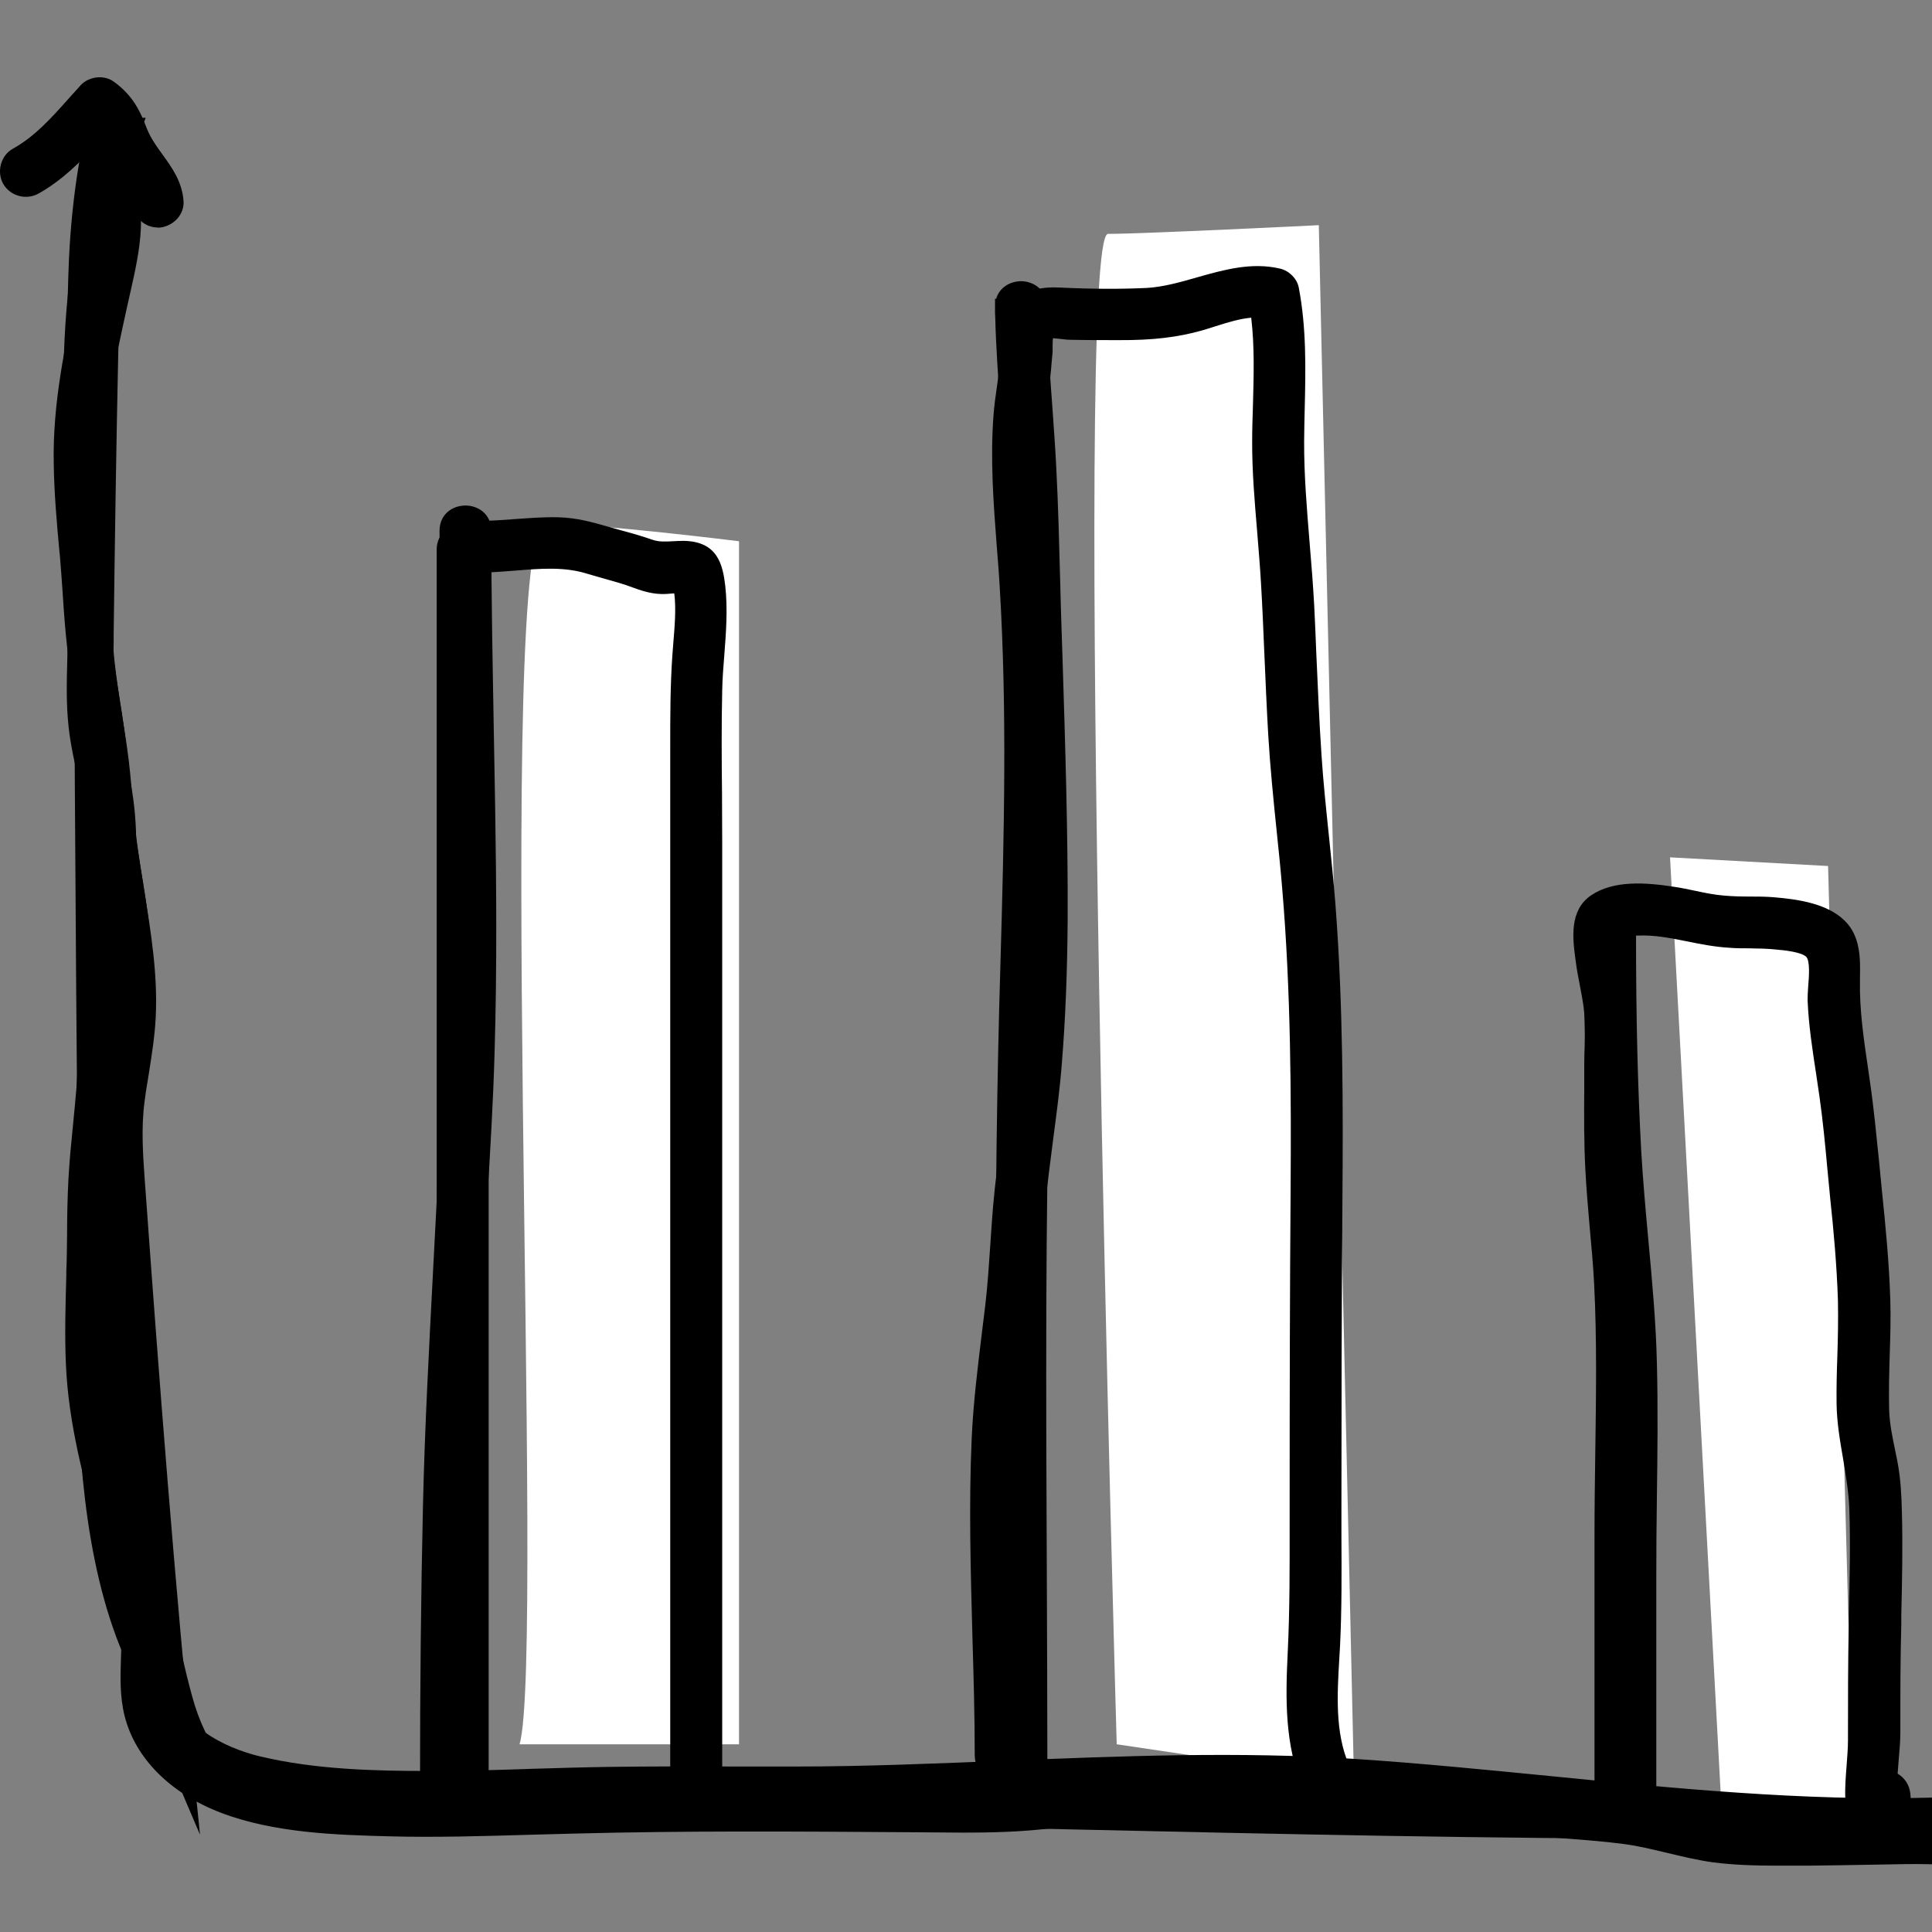
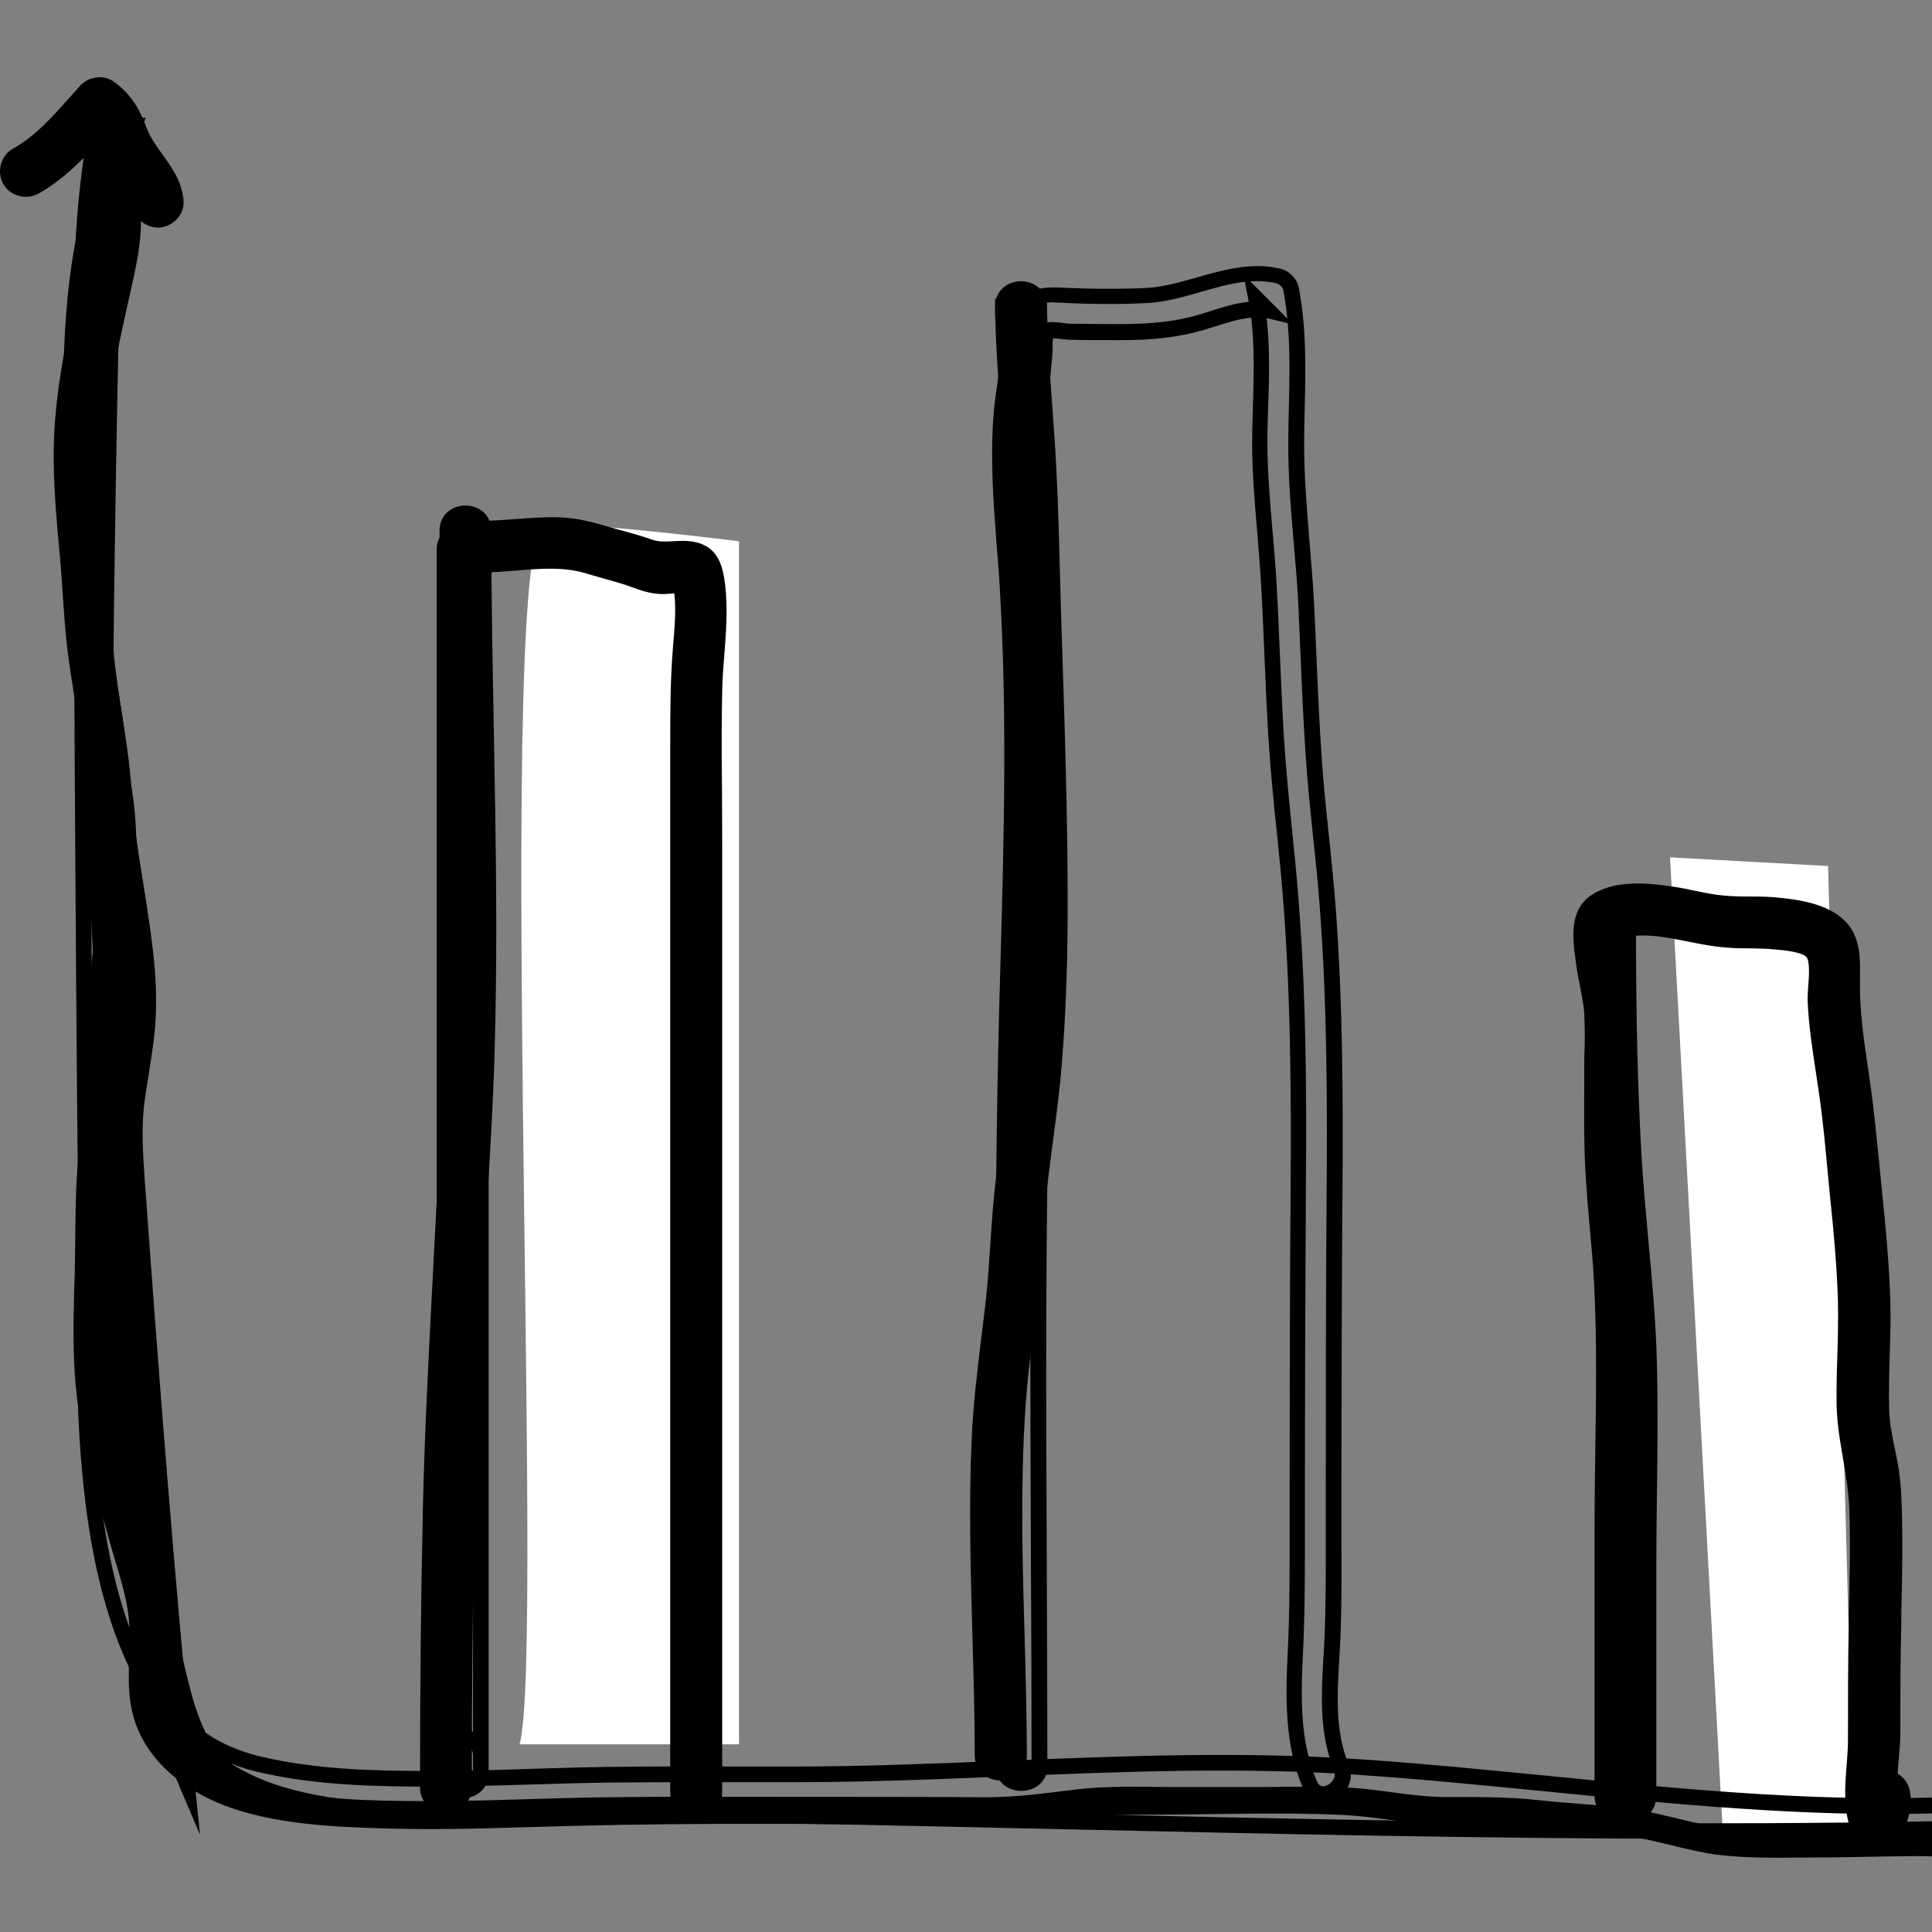
<svg xmlns="http://www.w3.org/2000/svg" width="100" height="100" viewBox="0 0 100 100" fill="none">
  <rect x="0" y="0" width="100" height="100" fill="#808080" stroke="none" />
  <g clip-path="url(#clip0_2759_3128)">
    <path d="M26.891 90.285C28.251 85.736 25.531 27.105 28.251 27.105C30.971 27.105 38.251 28.015 38.251 28.015V90.285H26.891Z" fill="white" style="fill:white;fill-opacity:1;" />
-     <path d="M57.801 90.285C57.801 90.285 55.531 12.105 57.351 12.105C59.171 12.105 68.261 11.655 68.261 11.655L70.081 92.105L57.811 90.285H57.801Z" fill="white" style="fill:white;fill-opacity:1;" />
    <path d="M89.171 94.826L86.441 44.376L94.621 44.825L95.981 95.285L89.171 94.826Z" fill="white" style="fill:white;fill-opacity:1;" />
-     <path d="M124.932 91.365C116.692 92.195 108.272 93.245 99.952 93.465C89.962 93.725 80.092 92.115 70.152 91.455C60.482 90.815 50.862 91.825 41.192 91.845C37.952 91.845 34.702 91.825 31.462 91.865C28.402 91.905 25.342 92.065 22.272 92.065C19.322 92.065 16.262 91.995 13.392 91.305C11.162 90.775 8.942 89.445 8.372 87.175C7.992 85.665 8.372 84.095 8.222 82.575C8.082 81.195 7.612 79.835 7.242 78.495C6.432 75.545 5.542 72.625 5.402 69.555C5.332 68.005 5.372 66.445 5.422 64.895C5.472 63.355 5.442 61.805 5.512 60.255C5.582 58.735 5.762 57.225 5.892 55.715C6.032 54.135 5.992 52.555 6.102 50.975C6.302 47.905 6.892 44.835 6.552 41.755C6.392 40.295 5.992 38.875 5.712 37.435C5.412 35.905 5.462 34.365 5.482 32.815C5.592 24.025 5.742 15.265 6.042 6.475C5.702 6.475 5.362 6.475 5.022 6.475C4.172 10.875 4.152 15.435 4.172 19.925C4.232 33.765 4.292 47.605 4.432 61.445C4.522 70.685 2.572 89.395 14.642 92.895C17.632 93.765 20.812 93.775 23.942 93.785C55.662 93.845 87.702 95.885 119.372 93.885C121.792 93.735 126.122 93.625 127.232 91.305C126.452 91.175 125.722 91.275 124.922 91.355L124.932 91.365Z" fill="black" style="fill:black;fill-opacity:1;" />
    <path d="M88.123 95.175C77.083 95.175 66.063 94.925 55.243 94.685C44.973 94.455 34.353 94.215 23.943 94.195C20.823 94.195 17.603 94.185 14.533 93.295C3.643 90.135 3.863 75.125 4.003 65.195C4.023 63.845 4.043 62.585 4.033 61.465C3.893 47.485 3.833 33.485 3.773 19.945C3.753 15.085 3.803 10.715 4.623 6.415L4.683 6.095H6.453L6.443 6.505C6.183 14.155 6.013 22.275 5.883 32.835V33.225C5.853 34.665 5.843 36.015 6.103 37.375C6.193 37.855 6.303 38.325 6.403 38.795C6.613 39.745 6.833 40.725 6.943 41.725C7.193 43.935 6.963 46.165 6.743 48.315C6.653 49.215 6.563 50.115 6.503 51.015C6.453 51.715 6.443 52.415 6.423 53.105C6.403 53.975 6.373 54.865 6.303 55.755C6.263 56.235 6.213 56.715 6.163 57.195C6.063 58.205 5.963 59.245 5.913 60.275C5.873 61.145 5.863 62.015 5.853 62.895C5.853 63.565 5.843 64.235 5.823 64.915C5.783 66.345 5.733 67.975 5.803 69.545C5.923 72.255 6.663 74.915 7.383 77.485L7.633 78.395C7.713 78.685 7.793 78.985 7.883 79.275C8.183 80.335 8.503 81.425 8.623 82.535C8.693 83.195 8.663 83.865 8.633 84.515C8.593 85.415 8.553 86.265 8.763 87.085C9.413 89.685 12.283 90.635 13.483 90.915C16.333 91.595 19.443 91.665 22.153 91.665H22.273C24.013 91.665 25.773 91.615 27.483 91.555C28.803 91.515 30.133 91.475 31.453 91.455C33.673 91.425 35.883 91.425 38.103 91.435C39.133 91.435 40.163 91.435 41.193 91.435C44.813 91.435 48.493 91.275 52.053 91.135C57.983 90.895 64.123 90.645 70.183 91.045C73.533 91.265 76.923 91.605 80.203 91.925C86.663 92.565 93.343 93.225 99.933 93.045C106.543 92.865 113.293 92.155 119.823 91.475C121.513 91.295 123.203 91.115 124.883 90.955L125.113 90.935C125.853 90.855 126.553 90.785 127.303 90.915L127.833 91.005L127.603 91.485C126.453 93.875 122.493 94.115 119.863 94.265L119.393 94.295C109.033 94.945 98.563 95.165 88.113 95.165L88.123 95.175ZM11.973 91.295C12.803 91.815 13.733 92.225 14.763 92.525C17.723 93.385 20.893 93.385 23.953 93.395C34.363 93.415 44.993 93.655 55.263 93.885C76.323 94.355 98.093 94.845 119.353 93.505L119.823 93.475C121.893 93.355 125.223 93.155 126.533 91.665C126.103 91.665 125.653 91.705 125.203 91.745L124.973 91.765C123.293 91.935 121.613 92.115 119.923 92.285C113.383 92.975 106.613 93.685 99.963 93.865C93.313 94.045 86.613 93.375 80.133 92.735C76.853 92.415 73.473 92.075 70.133 91.855C64.123 91.455 58.003 91.705 52.093 91.945C48.523 92.095 44.843 92.245 41.203 92.245C40.173 92.245 39.143 92.245 38.113 92.245C35.903 92.245 33.693 92.245 31.473 92.265C30.153 92.285 28.833 92.325 27.523 92.365C25.813 92.415 24.033 92.475 22.283 92.475C19.503 92.475 16.283 92.415 13.303 91.705C12.963 91.625 12.493 91.495 11.973 91.285V91.295ZM5.363 6.905C4.613 11.025 4.563 15.255 4.583 19.955C4.643 33.495 4.703 47.495 4.843 61.475C4.853 62.595 4.843 63.865 4.813 65.225C4.713 71.915 4.583 80.955 7.893 86.905C7.753 86.105 7.793 85.295 7.823 84.505C7.853 83.855 7.873 83.245 7.823 82.645C7.713 81.605 7.413 80.545 7.113 79.525C7.023 79.225 6.943 78.925 6.863 78.635L6.613 77.735C5.883 75.115 5.133 72.415 5.013 69.615C4.943 68.015 4.983 66.375 5.033 64.925C5.053 64.255 5.063 63.595 5.063 62.925C5.063 62.045 5.083 61.165 5.123 60.285C5.173 59.235 5.273 58.185 5.373 57.165C5.423 56.685 5.463 56.205 5.513 55.735C5.583 54.875 5.613 53.985 5.633 53.135C5.653 52.425 5.673 51.715 5.713 51.005C5.773 50.095 5.863 49.185 5.963 48.275C6.183 46.165 6.403 43.985 6.163 41.855C6.053 40.905 5.843 39.945 5.633 39.015C5.523 38.535 5.423 38.055 5.323 37.565C5.043 36.115 5.063 34.655 5.083 33.245V32.855C5.213 22.475 5.383 14.455 5.633 6.925H5.373L5.363 6.905Z" fill="black" style="fill:black;fill-opacity:1;" />
    <path d="M127.711 92.205C127.481 92.245 127.251 92.275 127.031 92.325C126.301 92.465 125.581 92.465 124.841 92.535C124.161 92.605 123.531 92.825 122.871 92.985C122.201 93.155 121.541 93.165 120.851 93.125C120.051 93.085 119.251 92.985 118.441 93.025C117.741 93.065 117.061 93.185 116.371 93.315C114.841 93.595 113.311 93.575 111.761 93.675C110.221 93.785 108.681 93.945 107.141 94.035C105.701 94.125 104.391 94.685 102.941 94.675C101.381 94.665 99.841 94.605 98.281 94.635C96.611 94.665 94.951 94.705 93.281 94.705C91.741 94.705 90.141 94.775 88.621 94.515C87.131 94.265 85.701 93.775 84.201 93.595C82.651 93.405 81.081 93.335 79.531 93.165C77.941 92.995 76.431 93.015 74.841 93.015C73.291 93.015 71.751 92.675 70.211 92.555C68.631 92.425 67.031 92.495 65.441 92.495C63.821 92.495 62.201 92.495 60.581 92.495C58.971 92.495 57.361 92.425 55.761 92.615C54.161 92.805 52.601 93.035 50.991 93.025C47.701 93.005 44.411 93.005 41.121 93.005C37.881 93.005 34.631 92.985 31.391 93.025C28.331 93.065 25.271 93.225 22.201 93.225C19.251 93.225 16.191 93.155 13.321 92.465C11.091 91.935 8.871 90.605 8.301 88.335C7.921 86.825 8.301 85.255 8.151 83.735C8.011 82.355 7.541 80.995 7.171 79.655C6.361 76.705 5.471 73.785 5.331 70.715C5.261 69.165 5.301 67.605 5.351 66.055C5.401 64.515 5.371 62.965 5.441 61.415C5.511 59.895 5.691 58.385 5.821 56.875C5.961 55.295 5.921 53.715 6.031 52.135C6.231 49.065 6.821 45.995 6.481 42.915C6.321 41.455 5.921 40.035 5.641 38.595C5.341 37.065 5.391 35.525 5.411 33.975C5.491 27.715 5.321 21.445 5.441 15.185C5.491 12.255 5.781 9.345 6.381 6.465C5.871 6.465 5.351 6.465 4.841 6.475C4.691 7.225 4.581 7.975 4.461 8.725C4.211 10.255 4.061 11.805 3.991 13.355C3.841 16.545 3.921 19.745 3.921 22.925C3.921 26.105 3.921 29.485 3.921 32.765C3.921 34.355 3.801 35.965 3.971 37.545C4.141 39.075 4.591 40.555 4.861 42.075C5.421 45.245 4.821 48.445 4.581 51.605C4.461 53.185 4.501 54.775 4.381 56.355C4.261 57.915 4.061 59.465 3.971 61.025C3.881 62.605 3.911 64.205 3.871 65.785C3.821 67.385 3.771 68.985 3.841 70.585C3.971 73.745 4.831 76.755 5.671 79.785C6.061 81.185 6.611 82.645 6.691 84.095C6.781 85.635 6.481 87.195 6.871 88.715C7.451 91.005 9.401 92.595 11.601 93.445C14.231 94.445 17.331 94.565 20.121 94.645C23.321 94.735 26.531 94.585 29.731 94.505C36.441 94.335 43.171 94.415 49.891 94.455C51.511 94.455 53.081 94.415 54.691 94.195C56.351 93.975 57.951 93.925 59.621 93.925C62.931 93.925 66.271 93.785 69.581 93.945C71.181 94.025 72.751 94.375 74.351 94.445C75.241 94.485 76.131 94.385 77.021 94.395C77.781 94.395 78.551 94.495 79.311 94.575C80.921 94.745 82.551 94.815 84.151 95.025C85.711 95.225 87.211 95.765 88.771 95.985C90.361 96.195 92.001 96.155 93.611 96.145C95.281 96.145 96.941 96.095 98.611 96.075C100.201 96.055 101.791 96.155 103.381 96.125C104.151 96.105 104.851 95.965 105.591 95.755C106.301 95.545 107.001 95.505 107.741 95.455C109.321 95.345 110.901 95.175 112.491 95.085C114.051 94.995 115.541 94.945 117.081 94.665C118.681 94.375 120.191 94.635 121.801 94.585C122.561 94.565 123.271 94.395 123.991 94.195C124.691 94.005 125.331 93.985 126.051 93.915C126.721 93.855 127.391 93.755 128.061 93.635C127.971 93.155 127.871 92.675 127.771 92.195L127.711 92.205Z" fill="black" style="fill:black;fill-opacity:1;" />
-     <path d="M91.962 96.566C90.872 96.566 89.762 96.535 88.672 96.395C87.872 96.285 87.092 96.096 86.332 95.915C85.582 95.736 84.812 95.545 84.042 95.445C83.122 95.325 82.162 95.246 81.232 95.175C80.552 95.126 79.882 95.066 79.212 94.996L78.952 94.966C78.302 94.895 77.622 94.826 76.962 94.816C76.582 94.816 76.212 94.826 75.832 94.846C75.322 94.865 74.802 94.885 74.282 94.865C73.452 94.835 72.622 94.716 71.822 94.606C71.062 94.505 70.282 94.395 69.512 94.356C67.342 94.255 65.112 94.285 62.962 94.305C61.832 94.325 60.692 94.335 59.572 94.335C58.142 94.325 56.472 94.356 54.702 94.596C52.892 94.835 51.152 94.856 49.852 94.856L47.012 94.835C41.332 94.795 35.472 94.755 29.712 94.906C28.962 94.925 28.212 94.945 27.472 94.966C25.052 95.035 22.552 95.115 20.082 95.046C17.462 94.975 14.202 94.885 11.432 93.826C8.812 92.826 7.002 91.005 6.452 88.826C6.192 87.796 6.232 86.765 6.262 85.775C6.282 85.236 6.302 84.675 6.262 84.135C6.202 83.076 5.872 81.986 5.552 80.925C5.452 80.585 5.352 80.246 5.252 79.915L5.162 79.585C4.362 76.695 3.542 73.715 3.412 70.626C3.342 69.085 3.392 67.525 3.432 66.015V65.805C3.462 65.175 3.462 64.545 3.472 63.915C3.472 62.975 3.492 61.995 3.542 61.035C3.592 60.115 3.682 59.185 3.772 58.295C3.832 57.655 3.902 57.005 3.952 56.365C4.012 55.595 4.032 54.795 4.052 54.025C4.072 53.235 4.092 52.425 4.152 51.615C4.212 50.885 4.282 50.145 4.362 49.415C4.612 47.025 4.862 44.565 4.442 42.185C4.342 41.595 4.202 41.015 4.072 40.425C3.872 39.515 3.652 38.575 3.552 37.626C3.422 36.475 3.452 35.305 3.482 34.175C3.492 33.715 3.502 33.255 3.502 32.795C3.502 30.605 3.502 28.425 3.502 26.235V22.955C3.502 22.165 3.502 21.365 3.492 20.575C3.482 18.215 3.462 15.765 3.572 13.365C3.652 11.695 3.812 10.165 4.052 8.685L4.132 8.205C4.232 7.615 4.322 7.015 4.442 6.425L4.502 6.105L6.872 6.085L6.772 6.575C6.202 9.315 5.892 12.135 5.832 15.215C5.772 18.575 5.792 21.995 5.812 25.295C5.832 28.145 5.842 31.095 5.812 33.995V34.385C5.782 35.825 5.772 37.175 6.032 38.545C6.122 39.025 6.232 39.495 6.332 39.975C6.542 40.925 6.762 41.905 6.872 42.895C7.122 45.105 6.892 47.335 6.672 49.486C6.582 50.386 6.492 51.285 6.432 52.185C6.382 52.885 6.372 53.585 6.352 54.275C6.332 55.145 6.302 56.035 6.232 56.925C6.192 57.405 6.142 57.885 6.092 58.365C5.992 59.375 5.892 60.416 5.842 61.445C5.802 62.315 5.792 63.185 5.782 64.065C5.782 64.735 5.772 65.405 5.752 66.085C5.712 67.515 5.662 69.135 5.732 70.716C5.852 73.425 6.592 76.085 7.312 78.656L7.562 79.566C7.642 79.856 7.722 80.155 7.812 80.445C8.112 81.505 8.432 82.596 8.552 83.706C8.622 84.365 8.592 85.035 8.562 85.686C8.522 86.585 8.482 87.436 8.692 88.255C9.342 90.856 12.212 91.805 13.412 92.085C16.312 92.775 19.442 92.825 22.202 92.835C23.942 92.835 25.712 92.785 27.422 92.725C28.742 92.686 30.062 92.645 31.382 92.626C33.592 92.596 35.802 92.596 38.022 92.606C39.052 92.606 40.092 92.606 41.122 92.606C44.412 92.606 47.702 92.606 50.992 92.626C52.322 92.626 53.602 92.475 54.952 92.316L55.712 92.225C57.002 92.076 58.302 92.085 59.552 92.096C59.892 92.096 60.212 92.096 60.582 92.096H65.442C65.832 92.096 66.282 92.096 66.702 92.096C67.862 92.085 69.062 92.066 70.242 92.165C70.832 92.216 71.432 92.295 72.022 92.376C72.952 92.505 73.922 92.635 74.842 92.626H75.052C76.592 92.626 78.042 92.606 79.572 92.775C80.252 92.846 80.932 92.905 81.612 92.956C82.482 93.025 83.382 93.096 84.252 93.206C85.112 93.316 85.962 93.516 86.772 93.716C87.402 93.865 88.052 94.025 88.692 94.135C89.932 94.346 91.252 94.335 92.532 94.316H93.292C94.502 94.316 95.702 94.285 96.912 94.265L98.292 94.246C99.322 94.225 100.362 94.246 101.392 94.265C101.912 94.265 102.442 94.285 102.962 94.285C102.972 94.285 102.992 94.285 103.012 94.285C103.742 94.285 104.442 94.135 105.172 93.966C105.802 93.826 106.452 93.686 107.132 93.645C107.962 93.596 108.782 93.525 109.612 93.456C110.322 93.395 111.042 93.335 111.762 93.285C112.232 93.255 112.692 93.236 113.152 93.216C114.242 93.165 115.282 93.126 116.322 92.925C116.932 92.816 117.692 92.675 118.442 92.635C119.042 92.606 119.632 92.645 120.202 92.686C120.432 92.706 120.662 92.716 120.892 92.725C121.462 92.755 122.122 92.765 122.792 92.596C122.972 92.555 123.152 92.505 123.332 92.456C123.802 92.326 124.292 92.195 124.822 92.135C125.072 92.106 125.332 92.096 125.582 92.076C126.062 92.046 126.512 92.015 126.972 91.925C127.092 91.906 127.222 91.885 127.342 91.865L128.042 91.746L128.122 92.126C128.222 92.606 128.322 93.085 128.412 93.576L128.492 93.975L128.092 94.046C127.442 94.156 126.752 94.266 126.052 94.326L125.692 94.356C125.142 94.395 124.612 94.435 124.072 94.585C123.402 94.765 122.622 94.966 121.782 94.996C121.202 95.015 120.622 94.996 120.072 94.966C119.072 94.925 118.122 94.885 117.132 95.066C115.762 95.316 114.462 95.385 113.092 95.456L112.492 95.486C111.562 95.535 110.642 95.615 109.722 95.695C109.062 95.755 108.402 95.805 107.752 95.856H107.622C106.952 95.915 106.322 95.956 105.692 96.145C104.842 96.395 104.112 96.516 103.382 96.535C102.542 96.555 101.702 96.535 100.882 96.515C100.122 96.496 99.372 96.475 98.612 96.486L96.972 96.515C95.852 96.535 94.732 96.555 93.602 96.566H92.992C92.662 96.566 92.332 96.566 92.002 96.566H91.962ZM76.902 94.015C76.902 94.015 76.952 94.015 76.972 94.015C77.672 94.015 78.362 94.096 79.042 94.165L79.302 94.195C79.962 94.265 80.632 94.316 81.302 94.365C82.242 94.436 83.212 94.515 84.152 94.635C84.962 94.746 85.752 94.935 86.522 95.126C87.262 95.305 88.022 95.496 88.772 95.596C90.132 95.775 91.562 95.766 92.942 95.755H93.552C94.672 95.755 95.792 95.725 96.902 95.706L98.542 95.675C99.312 95.665 100.072 95.675 100.842 95.706C101.652 95.725 102.492 95.746 103.302 95.725C103.962 95.706 104.612 95.596 105.402 95.365C106.112 95.156 106.792 95.106 107.502 95.055H107.632C108.282 94.996 108.942 94.945 109.592 94.885C110.522 94.805 111.452 94.725 112.382 94.675L112.982 94.645C114.332 94.576 115.602 94.505 116.922 94.265C118.002 94.066 119.042 94.106 120.042 94.156C120.582 94.175 121.142 94.195 121.702 94.186C122.442 94.165 123.142 93.986 123.792 93.805C124.412 93.635 124.972 93.596 125.562 93.546L125.922 93.515C126.452 93.465 126.982 93.395 127.492 93.305C127.452 93.085 127.402 92.876 127.362 92.656L127.062 92.706C126.562 92.795 126.062 92.835 125.582 92.865C125.342 92.885 125.092 92.895 124.842 92.925C124.392 92.975 123.952 93.085 123.492 93.216C123.312 93.266 123.122 93.316 122.932 93.365C122.162 93.555 121.422 93.545 120.802 93.515C120.572 93.505 120.332 93.486 120.102 93.466C119.532 93.425 118.982 93.385 118.442 93.415C117.792 93.445 117.172 93.555 116.422 93.695C115.322 93.895 114.212 93.945 113.132 93.996C112.672 94.015 112.222 94.035 111.762 94.066C111.052 94.115 110.342 94.175 109.632 94.236C108.802 94.305 107.972 94.376 107.142 94.425C106.522 94.466 105.932 94.596 105.302 94.736C104.542 94.905 103.772 95.066 102.912 95.066C102.382 95.066 101.862 95.055 101.332 95.046C100.312 95.025 99.282 95.005 98.262 95.025L96.892 95.046C95.682 95.066 94.472 95.085 93.262 95.096H92.512C91.202 95.115 89.842 95.126 88.532 94.906C87.862 94.796 87.202 94.635 86.562 94.475C85.772 94.285 84.952 94.085 84.132 93.986C83.272 93.876 82.382 93.805 81.522 93.736C80.832 93.685 80.152 93.626 79.462 93.555C77.972 93.395 76.542 93.405 75.022 93.415H74.812C74.812 93.415 74.782 93.415 74.762 93.415C73.782 93.415 72.822 93.285 71.882 93.156C71.302 93.076 70.722 92.996 70.142 92.945C69.002 92.856 67.822 92.865 66.672 92.876C66.252 92.876 65.832 92.876 65.402 92.876H60.542C60.172 92.876 59.852 92.876 59.502 92.876C58.272 92.876 57.002 92.856 55.762 92.996L55.002 93.085C53.682 93.246 52.322 93.425 50.942 93.406C47.652 93.385 44.362 93.385 41.072 93.385C40.032 93.385 39.002 93.385 37.962 93.385C35.752 93.385 33.542 93.385 31.342 93.406C30.022 93.425 28.712 93.466 27.392 93.505C25.672 93.555 23.902 93.615 22.142 93.615C19.372 93.635 16.152 93.555 13.162 92.846C11.822 92.525 8.612 91.445 7.852 88.425C7.612 87.486 7.662 86.545 7.702 85.626C7.732 84.975 7.752 84.365 7.702 83.765C7.592 82.725 7.292 81.665 6.992 80.645C6.902 80.346 6.822 80.046 6.742 79.755L6.492 78.856C5.762 76.236 5.012 73.535 4.892 70.736C4.822 69.126 4.862 67.485 4.912 66.045C4.932 65.376 4.942 64.715 4.942 64.045C4.942 63.165 4.962 62.285 5.002 61.405C5.052 60.355 5.152 59.306 5.252 58.285C5.302 57.806 5.342 57.325 5.392 56.855C5.462 55.995 5.492 55.105 5.512 54.255C5.532 53.545 5.552 52.835 5.592 52.126C5.652 51.215 5.742 50.306 5.842 49.395C6.062 47.285 6.282 45.105 6.042 42.975C5.932 42.025 5.722 41.065 5.512 40.145C5.402 39.666 5.292 39.175 5.202 38.695C4.922 37.245 4.942 35.785 4.962 34.375V33.985C5.002 31.095 4.982 28.145 4.962 25.295C4.942 21.985 4.922 18.565 4.982 15.195C5.032 12.245 5.312 9.525 5.832 6.895H5.122C5.032 7.375 4.962 7.855 4.882 8.335L4.802 8.815C4.562 10.255 4.412 11.755 4.332 13.395C4.222 15.775 4.232 18.205 4.252 20.565C4.252 21.365 4.252 22.155 4.252 22.955V26.235C4.252 28.425 4.252 30.605 4.252 32.795C4.252 33.255 4.242 33.725 4.232 34.195C4.202 35.295 4.182 36.435 4.302 37.535C4.402 38.445 4.612 39.355 4.812 40.245C4.942 40.845 5.082 41.435 5.182 42.035C5.622 44.526 5.362 47.056 5.112 49.495C5.032 50.225 4.962 50.955 4.902 51.675C4.842 52.455 4.822 53.265 4.802 54.045C4.782 54.825 4.762 55.626 4.702 56.425C4.652 57.075 4.592 57.725 4.522 58.376C4.432 59.265 4.342 60.185 4.292 61.085C4.242 62.025 4.232 62.995 4.222 63.925C4.222 64.565 4.212 65.195 4.192 65.835V66.045C4.142 67.545 4.092 69.085 4.162 70.606C4.292 73.596 5.102 76.535 5.882 79.385L5.972 79.716C6.062 80.046 6.162 80.376 6.262 80.706C6.592 81.805 6.942 82.956 7.002 84.106C7.032 84.686 7.012 85.265 7.002 85.816C6.972 86.796 6.942 87.725 7.172 88.645C7.652 90.566 9.292 92.185 11.662 93.096C14.312 94.106 17.492 94.195 20.052 94.265C22.492 94.335 24.982 94.266 27.392 94.186C28.142 94.165 28.892 94.135 29.642 94.126C35.412 93.986 41.282 94.025 46.972 94.055L49.812 94.076C51.092 94.076 52.792 94.066 54.552 93.826C56.372 93.576 58.112 93.545 59.532 93.555C60.662 93.555 61.782 93.545 62.912 93.525C65.082 93.496 67.322 93.466 69.512 93.576C70.312 93.615 71.112 93.725 71.892 93.826C72.672 93.936 73.482 94.046 74.282 94.076C74.772 94.096 75.282 94.075 75.772 94.055C76.142 94.045 76.502 94.025 76.872 94.025L76.902 94.015Z" fill="black" style="fill:black;fill-opacity:1;" />
    <path d="M7.07 56.975C7.26 55.525 7.58 54.095 7.65 52.625C7.81 49.535 7.04 46.495 6.65 43.435C6.45 41.865 6.39 40.285 6.16 38.715C5.94 37.205 5.66 35.715 5.51 34.195C5.35 32.655 5.28 31.105 5.14 29.565C5 28.015 4.87 26.465 4.84 24.915C4.8 21.845 5.51 18.895 6.14 15.905C6.43 14.555 6.81 13.175 6.87 11.785C6.94 10.255 6.46 8.705 6.75 7.185C6.8 6.935 6.87 6.705 6.95 6.485C6.76 6.485 6.57 6.485 6.38 6.485C2.2 13.835 4.02 26.095 4.36 33.045C5.05 46.875 5.81 60.695 6.58 74.515C6.91 80.545 7.28 86.695 9.66 92.315C8.63 82.055 7.85 71.845 7.11 61.595C7 60.045 6.86 58.505 7.06 56.965L7.07 56.975Z" fill="black" style="fill:black;fill-opacity:1;" />
    <path d="M10.34 94.935L9.3 92.495C6.86 86.745 6.52 80.555 6.19 74.565L6.17 74.175C5.42 60.715 4.65 46.785 3.97 33.085C3.91 31.975 3.82 30.725 3.72 29.385C3.19 22.295 2.47 12.585 6.04 6.295L6.15 6.095H7.54L7.34 6.635C7.25 6.875 7.19 7.075 7.16 7.275C7 8.105 7.09 8.945 7.18 9.845C7.25 10.495 7.32 11.155 7.29 11.825C7.24 12.945 6.99 14.045 6.75 15.115C6.68 15.415 6.62 15.705 6.55 16.005L6.35 16.925C5.79 19.525 5.21 22.215 5.25 24.915C5.27 26.485 5.42 28.105 5.55 29.535C5.61 30.205 5.66 30.875 5.71 31.545C5.77 32.415 5.83 33.285 5.92 34.155C6.03 35.175 6.19 36.215 6.35 37.215C6.43 37.695 6.5 38.175 6.57 38.655C6.7 39.535 6.78 40.435 6.85 41.305C6.91 42.005 6.97 42.695 7.06 43.395C7.17 44.295 7.32 45.185 7.46 46.085C7.81 48.225 8.17 50.435 8.06 52.655C8.01 53.655 7.85 54.635 7.7 55.595C7.62 56.075 7.54 56.555 7.48 57.035C7.3 58.405 7.4 59.765 7.5 61.195L7.53 61.585C8.23 71.315 9.03 81.765 10.08 92.295L10.35 94.935H10.34ZM6.3 7.525C3.35 13.605 4.03 22.645 4.52 29.315C4.62 30.665 4.71 31.915 4.77 33.035C5.45 46.735 6.22 60.655 6.97 74.115L6.99 74.505C7.26 79.375 7.54 84.385 8.95 89.125C8.05 79.685 7.34 70.365 6.71 61.625L6.68 61.245C6.58 59.835 6.47 58.375 6.66 56.915C6.73 56.425 6.8 55.935 6.88 55.445C7.03 54.515 7.19 53.545 7.24 52.595C7.35 50.455 7 48.295 6.65 46.195C6.5 45.285 6.35 44.385 6.24 43.475C6.15 42.775 6.09 42.065 6.03 41.355C5.96 40.505 5.88 39.615 5.75 38.755C5.68 38.275 5.61 37.805 5.53 37.325C5.37 36.315 5.2 35.265 5.09 34.215C5 33.335 4.94 32.455 4.88 31.575C4.83 30.905 4.79 30.245 4.73 29.575C4.6 28.135 4.45 26.495 4.43 24.895C4.39 22.095 4.98 19.365 5.55 16.725L5.75 15.805C5.81 15.505 5.88 15.205 5.95 14.905C6.18 13.865 6.43 12.795 6.47 11.755C6.5 11.145 6.43 10.535 6.37 9.895C6.29 9.115 6.21 8.315 6.3 7.505V7.525Z" fill="black" style="fill:black;fill-opacity:1;" />
    <path d="M8.111 79.215C7.621 72.965 7.411 66.705 6.961 60.455C6.851 58.905 6.711 57.365 6.911 55.825C7.101 54.375 7.421 52.945 7.491 51.475C7.651 48.385 6.881 45.345 6.491 42.285C6.291 40.715 6.231 39.135 6.001 37.565C5.781 36.055 5.501 34.565 5.351 33.045C5.191 31.505 5.121 29.955 4.981 28.415C4.841 26.865 4.711 25.315 4.681 23.765C4.641 20.695 5.351 17.735 5.981 14.755C6.271 13.405 6.651 12.025 6.711 10.635C6.771 9.255 6.401 7.865 6.531 6.485C6.031 6.485 5.531 6.485 5.021 6.495C4.941 7.775 5.211 9.045 5.211 10.325C5.211 11.775 4.751 13.265 4.451 14.675C3.791 17.745 3.121 20.785 3.171 23.945C3.201 25.545 3.351 27.135 3.491 28.735C3.631 30.315 3.691 31.905 3.881 33.485C4.061 35.035 4.351 36.575 4.571 38.125C4.791 39.695 4.841 41.285 5.051 42.855C5.491 46.005 6.271 49.175 5.901 52.365C5.721 53.895 5.371 55.385 5.291 56.925C5.211 58.515 5.431 60.115 5.521 61.705C5.721 64.975 5.911 68.255 6.111 71.525C6.301 74.705 6.421 77.905 6.761 81.085C6.931 82.635 7.171 84.165 7.511 85.685C7.811 86.985 8.061 88.315 8.531 89.575C8.801 90.305 9.171 91.005 9.611 91.665C10.161 91.575 10.721 91.495 11.281 91.425C10.471 90.385 9.911 89.145 9.571 87.885C8.791 85.025 8.331 82.125 8.101 79.185L8.111 79.215Z" fill="black" style="fill:black;fill-opacity:1;" />
    <path d="M9.431 92.126L9.291 91.915C8.821 91.216 8.441 90.486 8.161 89.736C7.761 88.645 7.501 87.505 7.261 86.406L7.121 85.796C6.791 84.335 6.541 82.816 6.361 81.145C6.101 78.755 5.971 76.326 5.851 73.966C5.811 73.165 5.761 72.365 5.721 71.566L5.521 68.285C5.391 66.105 5.261 63.925 5.131 61.745C5.101 61.285 5.061 60.835 5.031 60.376C4.941 59.245 4.841 58.075 4.901 56.925C4.951 55.965 5.101 55.025 5.251 54.105C5.351 53.515 5.441 52.925 5.511 52.335C5.791 49.935 5.391 47.485 5.001 45.115C4.881 44.385 4.761 43.655 4.661 42.925C4.551 42.126 4.481 41.315 4.411 40.525C4.351 39.755 4.281 38.965 4.171 38.195C4.081 37.556 3.981 36.915 3.881 36.275C3.741 35.385 3.591 34.455 3.481 33.545C3.371 32.585 3.301 31.605 3.241 30.655C3.201 30.035 3.151 29.405 3.101 28.785L3.081 28.605C2.941 27.085 2.801 25.525 2.781 23.965C2.721 20.875 3.371 17.865 3.991 14.945L4.061 14.595C4.131 14.255 4.211 13.915 4.301 13.575C4.551 12.505 4.821 11.395 4.821 10.335C4.821 9.795 4.771 9.235 4.721 8.705C4.651 7.985 4.591 7.235 4.631 6.485L4.651 6.105L6.981 6.085L6.941 6.525C6.871 7.225 6.941 7.925 7.021 8.675C7.091 9.315 7.151 9.985 7.121 10.655C7.071 11.775 6.821 12.875 6.581 13.945C6.511 14.245 6.451 14.535 6.381 14.835L6.181 15.755C5.621 18.355 5.041 21.045 5.081 23.745C5.101 25.325 5.251 26.945 5.371 28.365C5.431 29.035 5.481 29.715 5.531 30.385C5.591 31.255 5.651 32.115 5.741 32.985C5.851 34.005 6.011 35.045 6.171 36.045C6.251 36.525 6.321 37.005 6.391 37.486C6.521 38.365 6.601 39.265 6.671 40.135C6.731 40.835 6.791 41.525 6.881 42.225C6.991 43.126 7.141 44.015 7.281 44.915C7.631 47.055 7.991 49.265 7.881 51.486C7.831 52.486 7.671 53.475 7.511 54.435C7.431 54.915 7.361 55.385 7.291 55.865C7.111 57.235 7.211 58.585 7.311 60.015L7.341 60.405C7.551 63.306 7.711 66.255 7.861 69.105C8.041 72.405 8.221 75.816 8.481 79.165C8.721 82.255 9.201 85.076 9.941 87.785C10.301 89.115 10.851 90.255 11.581 91.186L12.021 91.746L11.321 91.835C10.771 91.905 10.211 91.986 9.661 92.076L9.411 92.115L9.431 92.126ZM5.431 6.905C5.431 7.475 5.481 8.035 5.531 8.635C5.581 9.195 5.631 9.765 5.631 10.345C5.631 11.495 5.361 12.655 5.091 13.775C5.011 14.115 4.931 14.445 4.861 14.785L4.791 15.135C4.181 18.005 3.541 20.975 3.591 23.975C3.621 25.495 3.761 27.055 3.891 28.555L3.911 28.735C3.971 29.365 4.011 29.995 4.051 30.625C4.121 31.565 4.181 32.535 4.291 33.485C4.391 34.385 4.541 35.295 4.681 36.185C4.781 36.825 4.891 37.475 4.971 38.126C5.081 38.916 5.151 39.725 5.211 40.495C5.281 41.265 5.341 42.075 5.451 42.845C5.551 43.565 5.671 44.295 5.791 45.015C6.191 47.445 6.601 49.945 6.311 52.455C6.241 53.065 6.141 53.666 6.041 54.265C5.891 55.155 5.741 56.085 5.701 56.995C5.641 58.095 5.741 59.236 5.831 60.335C5.871 60.795 5.911 61.265 5.931 61.725C6.061 63.905 6.191 66.085 6.321 68.265L6.521 71.546C6.571 72.346 6.611 73.145 6.661 73.956C6.791 76.295 6.921 78.725 7.171 81.085C7.341 82.725 7.591 84.216 7.911 85.645L8.051 86.265C8.291 87.335 8.531 88.456 8.921 89.486C9.151 90.096 9.451 90.695 9.821 91.275C10.071 91.236 10.321 91.206 10.571 91.165C9.971 90.265 9.511 89.216 9.191 88.035C8.441 85.275 7.951 82.405 7.701 79.265C7.441 75.905 7.251 72.496 7.071 69.186C6.921 66.335 6.761 63.385 6.551 60.495L6.521 60.105C6.421 58.695 6.311 57.236 6.501 55.785C6.561 55.295 6.641 54.816 6.721 54.325C6.871 53.386 7.031 52.425 7.081 51.465C7.191 49.325 6.841 47.165 6.491 45.065C6.341 44.155 6.191 43.255 6.081 42.345C5.991 41.645 5.931 40.935 5.871 40.225C5.801 39.376 5.721 38.486 5.591 37.626C5.521 37.145 5.441 36.675 5.371 36.195C5.211 35.185 5.041 34.135 4.931 33.085C4.841 32.215 4.781 31.335 4.721 30.465C4.671 29.795 4.621 29.125 4.561 28.455C4.431 27.015 4.291 25.386 4.261 23.775C4.221 20.975 4.811 18.245 5.381 15.605L5.581 14.685C5.641 14.385 5.711 14.085 5.781 13.785C6.011 12.755 6.261 11.675 6.301 10.635C6.331 10.025 6.261 9.415 6.201 8.775C6.141 8.165 6.071 7.545 6.091 6.915H5.401L5.431 6.905Z" fill="black" style="fill:black;fill-opacity:1;" />
    <path d="M23.151 27.475C23.151 35.975 23.531 44.465 23.351 52.965C23.181 61.335 22.471 69.685 22.281 78.055C22.171 82.865 22.131 87.685 22.131 92.505C22.131 93.715 24.011 93.715 24.011 92.505C24.011 83.995 24.141 75.485 24.541 66.975C24.741 62.795 25.071 58.615 25.191 54.435C25.311 50.245 25.281 46.055 25.221 41.865C25.151 37.065 25.031 32.275 25.021 27.475C25.021 26.265 23.141 26.265 23.141 27.475H23.151Z" fill="black" style="fill:black;fill-opacity:1;" />
    <path d="M23.08 93.816C22.41 93.816 21.74 93.365 21.74 92.505C21.74 87.206 21.79 82.475 21.89 78.055C21.98 73.925 22.21 69.736 22.42 65.686C22.64 61.516 22.87 57.196 22.96 52.956C23.07 47.876 22.97 42.715 22.88 37.715C22.82 34.365 22.76 30.895 22.75 27.476C22.75 26.616 23.42 26.166 24.09 26.166C24.76 26.166 25.43 26.616 25.43 27.476C25.43 30.936 25.5 34.465 25.56 37.876C25.58 39.206 25.61 40.535 25.63 41.865C25.69 45.636 25.73 50.075 25.6 54.446C25.53 57.005 25.37 59.605 25.22 62.126C25.12 63.745 25.03 65.365 24.95 66.996C24.59 74.665 24.42 82.766 24.42 92.505C24.42 93.365 23.74 93.816 23.08 93.816ZM24.09 26.976C24 26.976 23.55 26.995 23.55 27.476C23.55 30.886 23.62 34.346 23.68 37.696C23.77 42.696 23.86 47.876 23.76 52.965C23.67 57.225 23.44 61.545 23.22 65.725C23.01 69.766 22.78 73.956 22.69 78.066C22.59 82.486 22.54 87.206 22.54 92.505C22.54 92.996 23.02 93.005 23.08 93.005C23.14 93.005 23.62 92.996 23.62 92.496C23.62 82.746 23.79 74.635 24.15 66.956C24.23 65.326 24.32 63.706 24.42 62.075C24.57 59.566 24.73 56.975 24.8 54.425C24.93 50.066 24.89 45.636 24.83 41.876C24.81 40.545 24.79 39.215 24.76 37.886C24.7 34.475 24.64 30.945 24.63 27.476C24.63 26.985 24.15 26.965 24.09 26.965V26.976Z" fill="black" style="fill:black;fill-opacity:1;" />
    <path d="M24.992 29.245C26.822 29.225 28.752 28.765 30.542 29.335C31.322 29.585 32.122 29.755 32.882 30.045C33.322 30.205 33.732 30.345 34.202 30.365C34.712 30.385 35.222 30.235 35.722 30.345C35.502 30.125 35.282 29.905 35.062 29.685C35.532 31.015 35.292 32.595 35.192 33.975C35.072 35.615 35.082 37.245 35.082 38.885V92.785C35.082 93.995 36.962 93.995 36.962 92.785V92.445C36.962 91.235 35.082 91.235 35.082 92.445V92.785C35.082 93.995 36.962 93.995 36.962 92.785V43.655C36.962 41.035 36.902 38.405 36.962 35.775C37.002 33.985 37.322 32.195 37.122 30.405C36.992 29.225 36.712 28.445 35.372 28.425C34.752 28.425 34.232 28.545 33.622 28.345C33.082 28.165 32.562 28.015 32.012 27.865C30.952 27.575 29.992 27.225 28.872 27.205C27.572 27.175 26.282 27.375 24.982 27.385C23.772 27.405 23.772 29.285 24.982 29.265L24.992 29.245Z" fill="black" style="fill:black;fill-opacity:1;" />
    <path d="M36.031 94.075C35.361 94.075 34.691 93.625 34.691 92.765V38.625C34.691 37.085 34.691 35.495 34.801 33.925C34.821 33.715 34.831 33.495 34.851 33.275C34.921 32.415 35.001 31.525 34.901 30.715C34.881 30.715 34.871 30.715 34.851 30.715C34.631 30.735 34.411 30.755 34.191 30.745C33.641 30.725 33.151 30.555 32.741 30.405C32.301 30.235 31.821 30.105 31.361 29.975C31.041 29.885 30.731 29.795 30.421 29.705C29.241 29.325 27.991 29.425 26.671 29.535C26.121 29.575 25.551 29.625 25.001 29.635H24.981C24.141 29.635 23.691 28.975 23.691 28.325C23.691 27.665 24.141 26.965 24.991 26.955C25.561 26.955 26.121 26.905 26.691 26.865C27.411 26.815 28.151 26.755 28.891 26.775C29.861 26.795 30.681 27.035 31.561 27.285L32.131 27.445C32.691 27.595 33.221 27.745 33.761 27.935C34.111 28.055 34.441 28.035 34.821 28.015C35.001 28.005 35.191 27.995 35.391 27.995C37.141 28.025 37.411 29.215 37.541 30.335C37.671 31.535 37.581 32.735 37.491 33.895C37.441 34.515 37.391 35.135 37.381 35.755C37.341 37.505 37.351 39.295 37.371 41.035C37.371 41.895 37.381 42.765 37.381 43.625V92.755C37.381 93.615 36.701 94.065 36.041 94.065L36.031 94.075ZM35.491 92.765C35.491 93.255 35.971 93.265 36.031 93.265C36.181 93.265 36.321 93.215 36.411 93.135C36.511 93.045 36.561 92.925 36.561 92.755V92.415C36.561 91.925 36.081 91.915 36.021 91.915C35.931 91.915 35.481 91.935 35.481 92.415V92.755L35.491 92.765ZM36.021 91.115C36.201 91.115 36.391 91.145 36.561 91.215V43.635C36.561 42.775 36.561 41.915 36.551 41.045C36.541 39.305 36.531 37.515 36.561 35.745C36.571 35.105 36.621 34.475 36.671 33.835C36.741 32.885 36.821 31.905 36.771 30.945L35.701 30.735C35.791 31.615 35.721 32.515 35.641 33.355C35.621 33.575 35.601 33.785 35.591 33.995C35.481 35.535 35.481 37.115 35.481 38.635V91.215C35.651 91.145 35.831 91.115 36.021 91.115ZM34.791 28.835L36.761 30.805C36.761 30.685 36.741 30.555 36.731 30.435C36.591 29.175 36.301 28.825 35.371 28.815C35.201 28.815 35.031 28.815 34.861 28.835C34.841 28.835 34.811 28.835 34.791 28.835ZM28.451 28.645C29.191 28.645 29.931 28.715 30.661 28.945C30.961 29.045 31.271 29.125 31.571 29.215C32.051 29.345 32.541 29.485 33.021 29.665C33.471 29.835 33.821 29.945 34.221 29.955C34.391 29.955 34.561 29.955 34.731 29.935C34.721 29.895 34.701 29.855 34.691 29.815L34.351 28.855C34.081 28.855 33.801 28.815 33.501 28.715C32.971 28.535 32.451 28.385 31.911 28.235L31.331 28.065C30.511 27.825 29.731 27.605 28.871 27.585C28.171 27.565 27.441 27.625 26.741 27.675C26.171 27.715 25.581 27.765 24.991 27.765C24.491 27.765 24.481 28.265 24.481 28.325C24.481 28.415 24.521 28.865 24.981 28.845C25.511 28.845 26.061 28.795 26.601 28.745C27.211 28.695 27.831 28.645 28.451 28.645Z" fill="black" style="fill:black;fill-opacity:1;" />
-     <path d="M53.782 91.375C53.782 79.035 53.582 66.675 53.912 54.335C54.072 48.165 54.322 41.995 54.212 35.825C54.162 32.925 53.982 30.045 53.782 27.155C53.592 24.535 53.652 22.055 53.932 19.455C53.982 19.025 54.012 18.595 54.052 18.165C54.072 17.975 54.032 17.265 54.192 17.125C54.312 17.015 55.122 17.155 55.332 17.165C56.182 17.185 57.032 17.185 57.882 17.185C59.322 17.185 60.702 17.095 62.082 16.705C63.182 16.395 64.492 15.815 65.642 16.095L64.982 15.435C65.452 17.855 65.202 20.355 65.192 22.805C65.172 25.275 65.522 27.745 65.652 30.215C65.792 32.805 65.872 35.405 66.022 37.995C66.182 40.645 66.512 43.265 66.742 45.905C67.192 51.095 67.222 56.315 67.182 61.525C67.152 66.825 67.132 72.125 67.132 77.425C67.132 80.145 67.172 82.855 67.032 85.575C66.922 87.885 66.862 90.225 67.782 92.395C68.252 93.505 69.872 92.545 69.402 91.445C68.572 89.495 68.822 87.175 68.932 85.125C69.052 82.745 69.002 80.365 69.002 77.985C69.002 72.745 69.002 67.505 69.052 62.265C69.092 57.115 69.082 51.965 68.692 46.825C68.492 44.245 68.142 41.685 67.972 39.105C67.792 36.515 67.712 33.915 67.582 31.325C67.442 28.485 67.042 25.645 67.062 22.805C67.082 20.175 67.292 17.545 66.792 14.935C66.732 14.625 66.432 14.345 66.132 14.275C63.832 13.725 61.602 15.165 59.322 15.285C57.842 15.365 56.312 15.345 54.832 15.265C53.812 15.215 52.862 15.395 52.422 16.445C52.152 17.115 52.162 17.965 52.102 18.675C52.082 18.915 52.032 19.445 52.022 19.525C51.962 20.005 51.822 20.885 51.772 21.525C51.552 24.505 51.932 27.485 52.102 30.455C52.482 36.925 52.322 43.415 52.132 49.895C51.942 56.345 51.872 62.795 51.872 69.255C51.872 76.635 51.872 84.005 51.872 91.385C51.872 92.595 53.752 92.595 53.752 91.385L53.782 91.375Z" fill="black" style="fill:black;fill-opacity:1;" />
    <path d="M68.482 93.265C68.482 93.265 68.392 93.265 68.342 93.265C67.932 93.215 67.602 92.955 67.432 92.535C66.502 90.335 66.532 87.965 66.652 85.535C66.762 83.315 66.752 81.045 66.752 78.865V77.415C66.752 72.115 66.762 66.815 66.802 61.515C66.832 56.795 66.822 51.315 66.362 45.935C66.282 44.965 66.182 43.995 66.082 43.035C65.912 41.395 65.742 39.695 65.642 38.015C65.562 36.615 65.502 35.215 65.442 33.815C65.392 32.615 65.342 31.425 65.272 30.235C65.222 29.335 65.142 28.435 65.072 27.535C64.942 25.985 64.802 24.385 64.812 22.805C64.812 22.205 64.832 21.595 64.852 20.995C64.892 19.495 64.942 17.945 64.762 16.445C64.162 16.495 63.522 16.695 62.892 16.895C62.662 16.965 62.432 17.045 62.212 17.105C60.972 17.455 59.672 17.615 57.902 17.605C57.052 17.605 56.192 17.605 55.342 17.585C55.272 17.585 55.142 17.575 55.002 17.555C54.872 17.545 54.652 17.515 54.502 17.505C54.482 17.655 54.482 17.875 54.482 17.975C54.482 18.075 54.482 18.165 54.482 18.215L54.432 18.765C54.412 19.015 54.392 19.265 54.362 19.515C54.082 22.125 54.032 24.625 54.212 27.145C54.392 29.735 54.592 32.785 54.642 35.845C54.732 40.845 54.582 45.915 54.442 50.825C54.412 52.005 54.372 53.195 54.342 54.375C54.102 63.325 54.142 72.435 54.182 81.245C54.192 84.635 54.212 88.025 54.212 91.405C54.212 93.125 51.522 93.125 51.522 91.405V69.275C51.522 62.165 51.602 55.835 51.782 49.905C51.982 42.975 52.122 36.725 51.752 30.505C51.712 29.765 51.652 29.015 51.592 28.275C51.422 26.065 51.252 23.785 51.422 21.515C51.452 21.055 51.532 20.475 51.602 20.005C51.632 19.805 51.652 19.635 51.672 19.495C51.672 19.445 51.692 19.235 51.712 19.025L51.742 18.655C51.752 18.495 51.772 18.325 51.782 18.155C51.822 17.565 51.862 16.885 52.092 16.315C52.662 14.935 53.962 14.835 54.892 14.885C56.572 14.965 58.022 14.965 59.342 14.905C60.202 14.855 61.062 14.615 61.962 14.355C63.342 13.965 64.782 13.555 66.262 13.905C66.732 14.015 67.132 14.425 67.222 14.875C67.622 16.955 67.582 19.075 67.532 21.125C67.522 21.695 67.502 22.255 67.502 22.825C67.492 24.565 67.642 26.335 67.782 28.055C67.872 29.125 67.962 30.235 68.022 31.325C68.062 32.165 68.102 32.995 68.132 33.835C68.212 35.565 68.282 37.355 68.402 39.105C68.492 40.485 68.642 41.895 68.782 43.245C68.902 44.435 69.032 45.625 69.122 46.815C69.522 52.015 69.522 57.305 69.482 62.285C69.442 67.745 69.432 73.295 69.432 77.995V79.545C69.442 81.385 69.452 83.285 69.362 85.155L69.322 85.845C69.212 87.715 69.102 89.655 69.802 91.305C70.002 91.785 69.942 92.295 69.632 92.715C69.352 93.085 68.922 93.315 68.502 93.315L68.482 93.265ZM65.562 16.465C65.732 17.975 65.692 19.505 65.642 20.985C65.622 21.585 65.602 22.185 65.602 22.785C65.592 24.335 65.732 25.915 65.862 27.445C65.942 28.355 66.022 29.265 66.072 30.175C66.142 31.375 66.192 32.575 66.242 33.765C66.302 35.165 66.362 36.555 66.442 37.955C66.542 39.615 66.712 41.305 66.872 42.935C66.972 43.905 67.072 44.875 67.152 45.845C67.622 51.255 67.632 56.765 67.592 61.495C67.562 66.795 67.542 72.095 67.542 77.385V78.835C67.542 81.035 67.552 83.305 67.442 85.555C67.322 87.985 67.292 90.155 68.162 92.205C68.262 92.425 68.392 92.445 68.432 92.455C68.612 92.475 68.832 92.365 68.962 92.185C69.062 92.055 69.152 91.845 69.042 91.575C68.272 89.755 68.392 87.635 68.502 85.755L68.542 85.075C68.632 83.225 68.622 81.335 68.622 79.515V77.955C68.622 73.245 68.622 67.705 68.662 62.235C68.702 57.275 68.702 52.005 68.302 46.835C68.212 45.655 68.092 44.475 67.962 43.285C67.822 41.925 67.672 40.505 67.582 39.115C67.462 37.355 67.382 35.555 67.312 33.825C67.272 32.995 67.242 32.155 67.202 31.325C67.152 30.245 67.052 29.145 66.962 28.075C66.812 26.345 66.662 24.545 66.682 22.775C66.682 22.205 66.702 21.635 66.712 21.065C66.742 19.635 66.782 18.165 66.652 16.725L65.562 16.465ZM54.582 15.645C53.622 15.645 53.092 15.935 52.822 16.585C52.632 17.035 52.602 17.615 52.562 18.175C52.552 18.355 52.542 18.535 52.522 18.705L52.492 19.075C52.472 19.295 52.452 19.515 52.452 19.565C52.432 19.715 52.412 19.895 52.382 20.095C52.322 20.555 52.242 21.105 52.212 21.555C52.052 23.755 52.212 26.015 52.382 28.195C52.442 28.945 52.492 29.695 52.542 30.445C52.912 36.705 52.772 42.965 52.572 49.915C52.402 55.825 52.312 62.155 52.312 69.255V91.385C52.312 91.875 52.792 91.885 52.852 91.885C52.912 91.885 53.392 91.875 53.392 91.385C53.392 87.995 53.382 84.615 53.362 81.225C53.322 72.405 53.282 63.295 53.522 54.335C53.552 53.155 53.592 51.965 53.622 50.785C53.762 45.885 53.912 40.825 53.822 35.845C53.762 32.815 53.572 29.765 53.392 27.195C53.212 24.625 53.262 22.075 53.542 19.415C53.572 19.175 53.592 18.925 53.612 18.685L53.662 18.125C53.662 18.125 53.662 18.025 53.662 17.945C53.662 17.415 53.692 17.035 53.932 16.815C54.132 16.635 54.442 16.645 55.092 16.725C55.202 16.735 55.302 16.755 55.352 16.755C56.202 16.765 57.052 16.775 57.902 16.775C59.572 16.775 60.832 16.645 61.992 16.305C62.202 16.245 62.422 16.175 62.642 16.105C63.272 15.905 63.952 15.685 64.632 15.625C64.632 15.585 64.612 15.545 64.612 15.505L64.432 14.585C63.692 14.665 62.942 14.885 62.172 15.105C61.262 15.365 60.332 15.635 59.372 15.685C58.022 15.755 56.542 15.755 54.842 15.665C54.752 15.665 54.672 15.665 54.592 15.665L54.582 15.645ZM64.702 14.555L66.632 16.485C66.582 15.985 66.512 15.495 66.422 15.005C66.392 14.865 66.222 14.705 66.072 14.665C65.622 14.555 65.162 14.535 64.712 14.565L64.702 14.555Z" fill="black" style="fill:black;fill-opacity:1;" />
    <path d="M84.792 92.945C84.792 85.595 84.762 78.235 84.792 70.885C84.792 69.095 84.832 67.305 84.702 65.525C84.572 63.765 84.372 62.005 84.292 60.236C84.212 58.435 84.262 56.625 84.262 54.815C84.262 53.135 84.132 51.615 83.842 49.975C83.732 49.355 83.782 48.745 83.692 48.135C83.682 48.025 83.562 48.236 83.662 48.236C84.002 48.236 84.382 48.066 84.732 48.056C86.342 47.986 87.902 48.605 89.502 48.695C90.312 48.745 91.132 48.695 91.942 48.775C92.412 48.825 93.332 48.905 93.722 49.245C94.242 49.695 93.912 51.155 93.942 51.775C94.012 53.455 94.322 55.105 94.552 56.765C94.792 58.505 94.922 60.265 95.102 62.015C95.282 63.785 95.442 65.546 95.502 67.326C95.552 69.106 95.422 70.876 95.442 72.656C95.462 74.516 96.042 76.275 96.102 78.135C96.162 80.126 96.112 82.126 96.072 84.115C96.032 86.115 96.032 88.115 96.032 90.115C96.032 91.566 95.642 93.235 96.182 94.625C96.422 95.235 97.242 95.615 97.752 95.035C98.302 94.425 98.522 93.765 98.432 92.955C98.312 91.765 96.422 91.755 96.552 92.955C96.582 93.255 96.632 93.465 96.422 93.705C96.942 93.845 97.472 93.986 97.992 94.115C97.492 92.835 97.912 91.095 97.912 89.735C97.912 87.855 97.912 85.986 97.952 84.105C97.992 82.175 98.042 80.235 97.992 78.305C97.972 77.455 97.932 76.615 97.772 75.775C97.592 74.835 97.362 73.955 97.332 72.995C97.282 71.105 97.442 69.205 97.382 67.315C97.322 65.415 97.142 63.525 96.942 61.635C96.752 59.785 96.602 57.925 96.332 56.085C96.082 54.315 95.772 52.565 95.802 50.765C95.822 49.795 95.882 48.675 95.132 47.945C94.302 47.145 92.842 46.945 91.762 46.865C90.892 46.795 90.012 46.855 89.142 46.775C88.272 46.695 87.422 46.455 86.562 46.315C85.312 46.125 83.642 45.935 82.522 46.695C81.552 47.355 81.782 48.725 81.902 49.725C82.002 50.525 82.222 51.315 82.322 52.115C82.442 53.055 82.372 54.035 82.372 54.986C82.372 56.855 82.322 58.725 82.422 60.585C82.522 62.535 82.772 64.475 82.872 66.425C83.092 70.755 82.882 75.135 82.882 79.475C82.882 83.966 82.892 88.445 82.892 92.936C82.892 94.145 84.772 94.145 84.772 92.936L84.792 92.945Z" fill="black" style="fill:black;fill-opacity:1;" />
    <path d="M97.161 95.715C97.091 95.715 97.011 95.715 96.931 95.695C96.441 95.605 96.001 95.235 95.821 94.755C95.401 93.685 95.491 92.515 95.581 91.375C95.611 90.935 95.651 90.505 95.651 90.095V89.985C95.651 88.055 95.651 86.055 95.691 84.085V83.535C95.741 81.755 95.781 79.925 95.721 78.125C95.691 77.255 95.541 76.375 95.401 75.525C95.241 74.595 95.071 73.625 95.061 72.635C95.051 71.815 95.071 71.005 95.101 70.185C95.131 69.245 95.151 68.265 95.131 67.305C95.071 65.465 94.901 63.615 94.731 62.025C94.681 61.505 94.631 60.985 94.581 60.455C94.471 59.245 94.351 58.005 94.181 56.795C94.121 56.385 94.061 55.985 94.001 55.575C93.811 54.335 93.611 53.045 93.561 51.765C93.561 51.585 93.571 51.335 93.591 51.065C93.631 50.595 93.701 49.715 93.481 49.515C93.211 49.275 92.361 49.185 92.001 49.155C91.471 49.095 91.011 49.095 90.531 49.085C90.191 49.085 89.841 49.085 89.501 49.055C88.781 49.015 88.061 48.875 87.371 48.735C86.481 48.555 85.631 48.385 84.771 48.425C84.631 48.425 84.481 48.465 84.341 48.505C84.281 48.515 84.221 48.535 84.161 48.545C84.161 48.675 84.171 48.795 84.181 48.925C84.191 49.255 84.211 49.565 84.261 49.875C84.551 51.555 84.691 53.115 84.691 54.785C84.691 55.245 84.691 55.705 84.691 56.175C84.681 57.495 84.671 58.855 84.731 60.185C84.781 61.265 84.871 62.365 84.971 63.435C85.031 64.115 85.091 64.785 85.141 65.465C85.251 67.045 85.241 68.635 85.231 70.185V70.865C85.201 75.915 85.211 80.965 85.221 86.015C85.221 88.315 85.221 90.615 85.221 92.925C85.221 94.645 82.531 94.645 82.531 92.925C82.531 90.595 82.531 88.275 82.531 85.945V79.465C82.531 78.055 82.551 76.635 82.571 75.215C82.611 72.325 82.661 69.345 82.511 66.435C82.461 65.465 82.371 64.475 82.281 63.515C82.201 62.565 82.111 61.575 82.061 60.595C81.981 59.165 81.991 57.715 82.001 56.315V54.965C82.001 54.705 82.011 54.435 82.021 54.175C82.031 53.505 82.051 52.805 81.971 52.155C81.921 51.765 81.841 51.375 81.771 50.995C81.691 50.585 81.611 50.175 81.561 49.765L81.541 49.625C81.401 48.565 81.221 47.115 82.351 46.345C83.531 45.545 85.201 45.675 86.681 45.905C87.031 45.955 87.381 46.035 87.731 46.105C88.251 46.215 88.731 46.315 89.231 46.355C89.671 46.395 90.111 46.405 90.571 46.405C91.001 46.405 91.421 46.405 91.851 46.445C93.061 46.545 94.571 46.765 95.471 47.645C96.311 48.455 96.291 49.645 96.271 50.595V50.755C96.241 52.275 96.471 53.815 96.691 55.305L96.791 56.005C96.991 57.375 97.121 58.765 97.261 60.115C97.311 60.595 97.351 61.085 97.401 61.565C97.601 63.485 97.781 65.375 97.841 67.265C97.871 68.235 97.841 69.205 97.811 70.155C97.781 71.075 97.761 72.015 97.781 72.945C97.801 73.665 97.941 74.345 98.091 75.055C98.131 75.255 98.171 75.455 98.211 75.655C98.381 76.545 98.421 77.425 98.441 78.245C98.491 80.025 98.451 81.835 98.411 83.585V84.065C98.361 85.865 98.361 87.605 98.361 89.685C98.361 90.115 98.321 90.565 98.281 91.035C98.261 91.295 98.241 91.545 98.221 91.805C98.571 92.015 98.831 92.365 98.881 92.855C98.941 93.445 98.861 93.975 98.621 94.465L98.691 94.655L98.541 94.615C98.421 94.835 98.271 95.045 98.091 95.245C97.851 95.515 97.521 95.665 97.181 95.665L97.161 95.715ZM96.471 94.125C96.501 94.245 96.541 94.355 96.581 94.475C96.661 94.695 96.871 94.875 97.091 94.905C97.241 94.935 97.371 94.885 97.481 94.765C97.571 94.665 97.651 94.565 97.721 94.455L96.471 94.125ZM97.001 93.425L97.451 93.545C97.391 93.195 97.371 92.825 97.371 92.455C97.371 92.455 97.361 92.455 97.351 92.455C97.161 92.475 96.941 92.565 96.981 92.905C97.001 93.085 97.021 93.255 97.001 93.425ZM84.741 46.565C84.001 46.565 83.301 46.685 82.771 47.045C82.051 47.535 82.191 48.655 82.311 49.555L82.331 49.695C82.381 50.085 82.461 50.475 82.541 50.865C82.621 51.275 82.701 51.675 82.751 52.085C82.841 52.795 82.831 53.525 82.811 54.225C82.811 54.485 82.801 54.745 82.801 55.005C82.801 55.455 82.801 55.905 82.801 56.355C82.801 57.745 82.781 59.185 82.851 60.585C82.901 61.545 82.991 62.515 83.071 63.475C83.161 64.435 83.251 65.435 83.301 66.425C83.451 69.355 83.401 72.355 83.361 75.255C83.341 76.675 83.321 78.085 83.321 79.495V85.975C83.321 88.305 83.331 90.625 83.331 92.955C83.331 93.445 83.811 93.455 83.871 93.455C83.961 93.455 84.411 93.435 84.411 92.955C84.411 90.655 84.411 88.355 84.411 86.045C84.411 80.995 84.401 75.935 84.421 70.885V70.205C84.431 68.675 84.441 67.095 84.331 65.555C84.281 64.885 84.221 64.205 84.161 63.535C84.061 62.465 83.971 61.355 83.921 60.255C83.861 58.905 83.871 57.535 83.881 56.205C83.881 55.745 83.881 55.285 83.881 54.825C83.881 53.175 83.751 51.705 83.471 50.045C83.411 49.685 83.391 49.325 83.381 48.985C83.381 48.865 83.381 48.745 83.361 48.625H83.301L83.251 48.205C83.251 47.975 83.401 47.715 83.671 47.695L84.051 47.665L84.071 47.775C84.071 47.775 84.131 47.765 84.161 47.755C84.351 47.705 84.541 47.665 84.751 47.655C85.701 47.615 86.641 47.805 87.541 47.985C88.231 48.125 88.891 48.255 89.551 48.295C89.881 48.315 90.211 48.315 90.541 48.315C91.021 48.315 91.521 48.315 92.021 48.375C92.641 48.445 93.561 48.535 94.021 48.935C94.551 49.395 94.471 50.375 94.411 51.155C94.391 51.385 94.371 51.595 94.381 51.755C94.431 52.995 94.621 54.255 94.811 55.485C94.871 55.895 94.941 56.305 94.991 56.715C95.161 57.945 95.281 59.205 95.401 60.415C95.451 60.935 95.501 61.455 95.551 61.975C95.711 63.575 95.891 65.445 95.951 67.315C95.981 68.295 95.951 69.285 95.921 70.235C95.901 71.035 95.871 71.845 95.881 72.645C95.891 73.575 96.051 74.465 96.211 75.405C96.361 76.275 96.521 77.185 96.551 78.115C96.611 79.935 96.571 81.785 96.531 83.575V84.125C96.481 86.085 96.481 88.075 96.481 90.005V90.115C96.481 90.545 96.451 90.995 96.411 91.455C96.391 91.705 96.371 91.965 96.361 92.225C96.541 91.915 96.871 91.715 97.291 91.675C97.341 91.675 97.381 91.675 97.431 91.675C97.441 91.465 97.461 91.255 97.481 91.045C97.521 90.585 97.561 90.155 97.561 89.765C97.561 87.675 97.561 85.935 97.601 84.125V83.645C97.651 81.905 97.691 80.105 97.641 78.345C97.621 77.555 97.581 76.715 97.421 75.885L97.301 75.295C97.151 74.575 97.001 73.835 96.971 73.045C96.941 72.095 96.971 71.135 97.001 70.205C97.031 69.275 97.051 68.305 97.031 67.365C96.981 65.495 96.791 63.625 96.601 61.715C96.551 61.235 96.501 60.745 96.461 60.255C96.331 58.915 96.191 57.525 96.001 56.175L95.901 55.475C95.671 53.955 95.441 52.385 95.471 50.795V50.625C95.491 49.745 95.511 48.835 94.921 48.265C94.201 47.565 92.871 47.385 91.801 47.295C91.391 47.265 90.991 47.255 90.581 47.255C90.121 47.255 89.651 47.255 89.171 47.205C88.631 47.155 88.091 47.045 87.581 46.935C87.241 46.865 86.911 46.795 86.571 46.745C85.991 46.655 85.371 46.575 84.791 46.575L84.741 46.565Z" fill="black" style="fill:black;fill-opacity:1;" />
-     <path d="M24.882 28.825V28.455C24.882 27.245 23.002 27.245 23.002 28.455V91.765C23.002 92.975 24.882 92.975 24.882 91.765V90.845C24.882 89.635 23.002 89.635 23.002 90.845V91.765C23.002 92.975 24.882 92.975 24.882 91.765V28.455C24.882 27.245 23.002 27.245 23.002 28.455V28.825C23.002 30.035 24.882 30.035 24.882 28.825Z" fill="black" style="fill:black;fill-opacity:1;" />
    <path d="M23.942 93.076C23.272 93.076 22.602 92.626 22.602 91.766V28.456C22.602 26.735 25.292 26.735 25.292 28.456V91.766C25.292 92.626 24.612 93.076 23.952 93.076H23.942ZM23.402 91.766C23.402 92.255 23.882 92.266 23.942 92.266C24.032 92.266 24.482 92.246 24.482 91.766V90.846C24.482 90.356 24.002 90.346 23.942 90.346C23.852 90.346 23.402 90.365 23.402 90.846V91.766ZM23.942 89.535C24.122 89.535 24.312 89.566 24.482 89.635V30.046C24.142 30.175 23.752 30.175 23.412 30.046V89.645C23.582 89.576 23.762 89.546 23.952 89.546L23.942 89.535ZM23.942 27.956C23.852 27.956 23.402 27.976 23.402 28.456V28.826C23.402 29.316 23.882 29.326 23.942 29.326C24.032 29.326 24.482 29.305 24.482 28.826V28.456C24.482 27.965 24.002 27.956 23.942 27.956Z" fill="black" style="fill:black;fill-opacity:1;" />
    <path d="M53.781 16.215V15.875H51.901C51.941 18.365 52.171 20.835 52.331 23.315C52.491 25.845 52.521 28.375 52.601 30.905C52.761 35.885 52.931 40.865 52.961 45.845C52.991 50.795 52.701 55.695 52.011 60.595C51.681 62.915 51.671 65.255 51.401 67.585C51.131 69.905 50.791 72.195 50.691 74.535C50.451 79.975 50.841 85.415 50.851 90.855C50.851 92.065 52.731 92.065 52.731 90.855C52.731 86.005 52.421 81.155 52.521 76.305C52.571 73.935 52.711 71.565 53.051 69.225C53.391 66.915 53.481 64.595 53.691 62.265C53.921 59.835 54.341 57.435 54.541 55.005C54.731 52.555 54.821 50.105 54.841 47.645C54.871 42.685 54.691 37.725 54.531 32.775C54.441 29.925 54.401 27.075 54.251 24.225C54.101 21.445 53.811 18.665 53.771 15.875C53.751 14.665 51.891 14.665 51.891 15.875V16.215C51.891 17.425 53.771 17.425 53.771 16.215H53.781Z" fill="black" style="fill:black;fill-opacity:1;" />
    <path d="M51.792 92.155C51.122 92.155 50.452 91.705 50.452 90.845C50.452 88.795 50.392 86.715 50.332 84.695C50.242 81.355 50.142 77.905 50.292 74.505C50.372 72.645 50.602 70.795 50.822 68.995C50.882 68.505 50.942 68.015 51.002 67.525C51.122 66.485 51.192 65.405 51.262 64.375C51.342 63.115 51.432 61.815 51.612 60.535C52.282 55.775 52.592 50.975 52.562 45.845C52.532 41.195 52.382 36.465 52.232 31.895L52.202 30.915C52.182 30.195 52.162 29.465 52.142 28.745C52.092 26.965 52.042 25.135 51.932 23.335C51.892 22.625 51.832 21.905 51.782 21.195C51.672 19.625 51.552 18.005 51.512 16.395C51.512 16.335 51.502 16.275 51.502 16.215V15.465H51.562C51.732 14.875 52.282 14.565 52.832 14.555H52.842C53.392 14.555 53.952 14.865 54.132 15.465H54.192V15.865C54.222 17.605 54.342 19.375 54.472 21.095C54.542 22.125 54.622 23.165 54.672 24.195C54.772 26.125 54.822 28.085 54.872 29.985C54.892 30.905 54.922 31.835 54.952 32.755L54.992 33.945C55.132 38.435 55.282 43.065 55.262 47.635C55.242 50.265 55.152 52.685 54.962 55.025C54.862 56.345 54.682 57.675 54.512 58.965C54.372 60.055 54.222 61.185 54.112 62.295C54.042 63.075 53.982 63.865 53.922 64.645C53.812 66.165 53.692 67.725 53.462 69.275C53.152 71.365 52.982 73.595 52.932 76.305C52.872 79.095 52.952 81.925 53.032 84.675C53.092 86.695 53.142 88.795 53.152 90.855C53.152 91.715 52.482 92.165 51.812 92.165L51.792 92.155ZM52.352 17.445C52.412 18.685 52.492 19.925 52.582 21.135C52.632 21.855 52.682 22.565 52.732 23.285C52.842 25.095 52.892 26.945 52.942 28.725C52.962 29.445 52.982 30.165 53.002 30.885L53.032 31.865C53.182 36.445 53.332 41.175 53.362 45.835C53.402 51.005 53.082 55.845 52.412 60.645C52.232 61.895 52.152 63.185 52.072 64.425C52.002 65.475 51.932 66.555 51.802 67.615C51.742 68.105 51.682 68.595 51.622 69.085C51.402 70.865 51.172 72.695 51.092 74.525C50.942 77.895 51.042 81.335 51.132 84.665C51.192 86.685 51.242 88.775 51.252 90.835C51.252 91.325 51.732 91.345 51.792 91.345C51.882 91.345 52.332 91.325 52.322 90.845C52.322 88.795 52.262 86.705 52.202 84.685C52.122 81.935 52.052 79.085 52.102 76.275C52.162 73.535 52.332 71.265 52.642 69.145C52.862 67.625 52.982 66.075 53.092 64.575C53.152 63.785 53.212 62.995 53.282 62.205C53.392 61.075 53.542 59.945 53.682 58.845C53.852 57.565 54.022 56.245 54.132 54.945C54.312 52.625 54.412 50.225 54.432 47.615C54.462 43.065 54.312 38.435 54.162 33.955L54.122 32.765C54.092 31.845 54.072 30.915 54.042 29.995C53.992 28.105 53.942 26.145 53.842 24.225C53.792 23.195 53.712 22.165 53.642 21.145C53.552 19.915 53.462 18.655 53.412 17.395C53.082 17.535 52.682 17.555 52.342 17.435L52.352 17.445ZM52.312 16.325C52.382 16.705 52.792 16.715 52.842 16.715C52.892 16.715 53.342 16.705 53.372 16.275H52.312C52.312 16.275 52.312 16.305 52.312 16.325ZM52.492 15.475H53.182C53.042 15.375 52.842 15.375 52.832 15.375C52.782 15.375 52.622 15.375 52.492 15.475Z" fill="black" style="fill:black;fill-opacity:1;" />
    <path d="M82.391 48.276C82.391 52.056 82.451 55.826 82.661 59.596C82.861 63.246 83.381 66.876 83.471 70.536C83.561 74.196 83.441 77.866 83.441 81.526V92.946C83.441 94.156 85.321 94.156 85.321 92.946V81.526C85.321 77.866 85.441 74.196 85.351 70.536C85.261 66.876 84.741 63.246 84.541 59.596C84.331 55.826 84.271 52.046 84.271 48.276C84.271 47.066 82.391 47.066 82.391 48.276Z" fill="black" style="fill:black;fill-opacity:1;" />
    <path d="M84.38 94.266C83.71 94.266 83.04 93.816 83.04 92.956V81.535C83.04 80.195 83.06 78.856 83.07 77.516C83.1 75.236 83.13 72.865 83.07 70.555C83.02 68.456 82.82 66.335 82.63 64.275C82.49 62.755 82.34 61.185 82.26 59.626C82.08 56.325 81.99 52.825 81.99 48.285C81.99 47.806 82.22 47.395 82.62 47.166C83.05 46.916 83.61 46.916 84.05 47.166C84.45 47.395 84.68 47.806 84.68 48.285C84.68 52.816 84.77 56.295 84.95 59.586C85.04 61.126 85.18 62.685 85.32 64.195C85.51 66.266 85.71 68.415 85.76 70.535C85.82 72.865 85.79 75.236 85.76 77.525C85.74 78.865 85.73 80.195 85.73 81.535V92.956C85.73 93.816 85.05 94.266 84.39 94.266H84.38ZM83.33 47.776C83.22 47.776 83.11 47.806 83.02 47.855C82.87 47.946 82.8 48.086 82.8 48.285C82.8 52.816 82.89 56.295 83.07 59.586C83.16 61.126 83.3 62.685 83.44 64.206C83.63 66.275 83.83 68.415 83.88 70.546C83.94 72.876 83.91 75.246 83.88 77.535C83.86 78.876 83.85 80.206 83.85 81.546V92.966C83.85 93.456 84.33 93.466 84.39 93.466C84.48 93.466 84.93 93.445 84.93 92.966V81.546C84.93 80.206 84.95 78.865 84.96 77.525C84.99 75.246 85.02 72.876 84.96 70.566C84.91 68.466 84.71 66.335 84.52 64.275C84.38 62.755 84.23 61.185 84.15 59.636C83.96 56.336 83.88 52.836 83.88 48.295C83.88 48.096 83.8 47.956 83.65 47.865C83.56 47.816 83.45 47.785 83.34 47.785L83.33 47.776Z" fill="black" style="fill:black;fill-opacity:1;" />
    <path d="M1.812 9.665C3.442 8.755 4.562 7.345 5.812 5.995C5.432 6.045 5.052 6.095 4.672 6.145C4.772 6.215 4.782 6.225 4.722 6.185C4.772 6.225 4.822 6.275 4.862 6.325C4.912 6.375 4.952 6.425 4.992 6.475C4.952 6.425 4.952 6.435 4.992 6.475C5.132 6.685 5.252 6.905 5.352 7.135C5.522 7.505 5.662 7.935 5.912 8.365C6.152 8.765 6.442 9.125 6.712 9.505C6.842 9.695 6.972 9.885 7.082 10.095C7.112 10.145 7.142 10.205 7.162 10.265C7.132 10.175 7.132 10.185 7.162 10.285C7.182 10.335 7.222 10.665 7.202 10.435C7.242 10.945 7.612 11.375 8.142 11.375C8.622 11.375 9.122 10.945 9.082 10.435C9.002 9.215 8.112 8.405 7.522 7.415C7.232 6.925 7.142 6.545 6.872 6.005C6.572 5.405 6.152 4.905 5.592 4.525C5.262 4.305 4.722 4.385 4.452 4.675C3.302 5.915 2.292 7.235 0.832 8.045C0.392 8.295 0.242 8.895 0.492 9.335C0.752 9.785 1.332 9.915 1.782 9.675L1.812 9.665Z" fill="black" style="fill:black;fill-opacity:1;" />
    <path d="M8.171 11.775C7.621 11.775 7.161 11.445 6.951 10.955H6.901L6.801 10.395C6.781 10.355 6.761 10.325 6.741 10.285C6.641 10.095 6.511 9.915 6.391 9.735C6.301 9.615 6.211 9.485 6.121 9.365C5.931 9.105 5.741 8.845 5.571 8.565C5.381 8.255 5.261 7.945 5.141 7.665C5.111 7.585 5.071 7.505 5.041 7.425C4.161 8.385 3.211 9.335 2.001 10.015C1.361 10.375 0.541 10.155 0.171 9.525C0.001 9.235 -0.049 8.855 0.051 8.495C0.151 8.145 0.361 7.865 0.671 7.695C1.801 7.065 2.651 6.115 3.551 5.105C3.761 4.875 3.971 4.635 4.181 4.405C4.591 3.965 5.351 3.865 5.841 4.195C6.441 4.605 6.921 5.155 7.251 5.835C7.371 6.075 7.451 6.285 7.531 6.475C7.631 6.735 7.721 6.955 7.881 7.215C8.041 7.485 8.221 7.735 8.401 7.985C8.911 8.685 9.431 9.415 9.501 10.415C9.521 10.745 9.401 11.075 9.161 11.335C8.901 11.615 8.521 11.785 8.161 11.785L8.171 11.775ZM7.631 10.405C7.651 10.685 7.841 10.965 8.171 10.965C8.311 10.965 8.471 10.895 8.581 10.775C8.631 10.715 8.721 10.605 8.711 10.455C8.661 9.695 8.221 9.085 7.761 8.445C7.571 8.175 7.371 7.905 7.201 7.615C7.011 7.305 6.901 7.035 6.801 6.765C6.731 6.585 6.651 6.395 6.541 6.175C6.501 6.095 6.461 6.015 6.411 5.935L6.111 6.265C5.951 6.435 5.801 6.605 5.641 6.775C5.671 6.835 5.701 6.895 5.731 6.955C5.791 7.085 5.841 7.215 5.901 7.355C6.011 7.615 6.121 7.885 6.271 8.145C6.421 8.395 6.601 8.635 6.781 8.875C6.871 9.005 6.971 9.135 7.061 9.255C7.161 9.395 7.251 9.535 7.341 9.685L7.391 9.665L7.561 10.095L7.581 10.155C7.581 10.175 7.601 10.235 7.611 10.305V10.385H7.641L7.631 10.405ZM3.791 6.045C2.991 6.925 2.141 7.805 1.061 8.405C0.951 8.465 0.871 8.575 0.831 8.715C0.791 8.865 0.811 9.015 0.881 9.135C1.031 9.385 1.361 9.465 1.621 9.325C2.821 8.655 3.731 7.715 4.651 6.685C4.631 6.655 4.601 6.635 4.581 6.605C4.551 6.575 4.511 6.535 4.481 6.505L3.791 6.035V6.045ZM5.161 4.805C5.021 4.805 4.861 4.855 4.771 4.955C4.561 5.185 4.351 5.415 4.151 5.645C4.091 5.715 4.031 5.775 3.981 5.845L6.141 5.565C5.931 5.295 5.681 5.065 5.391 4.875C5.331 4.835 5.251 4.815 5.161 4.815V4.805Z" fill="black" style="fill:black;fill-opacity:1;" />
  </g>
  <defs>
    <clipPath id="clip0_2759_3128">
      <rect width="100" height="100" fill="white" style="fill:white;fill-opacity:1;" />
    </clipPath>
  </defs>
</svg>